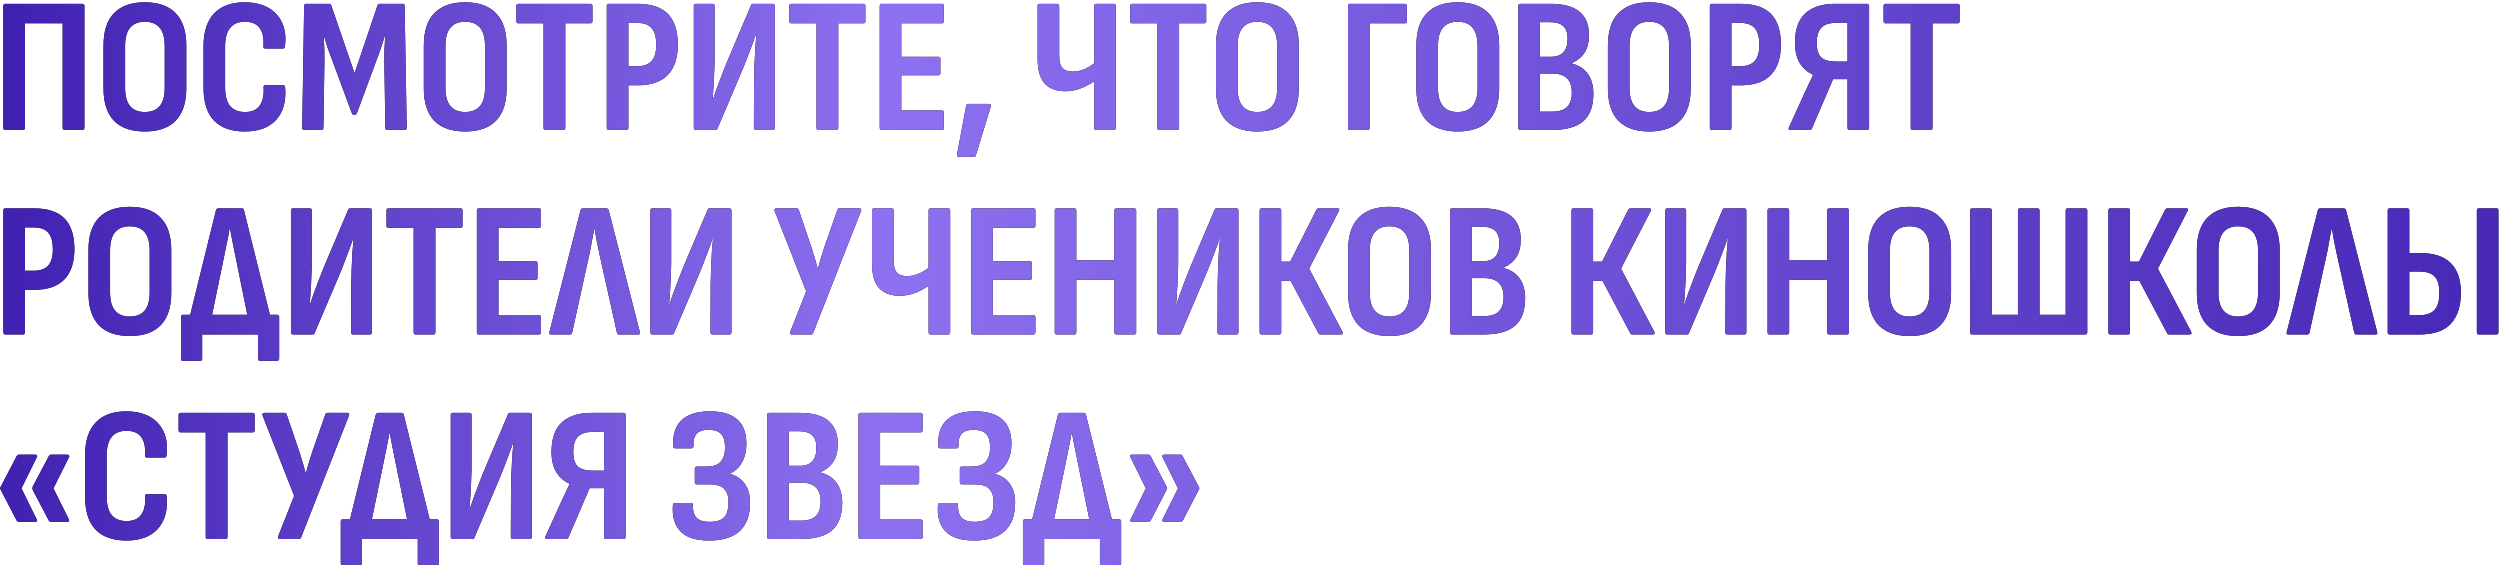
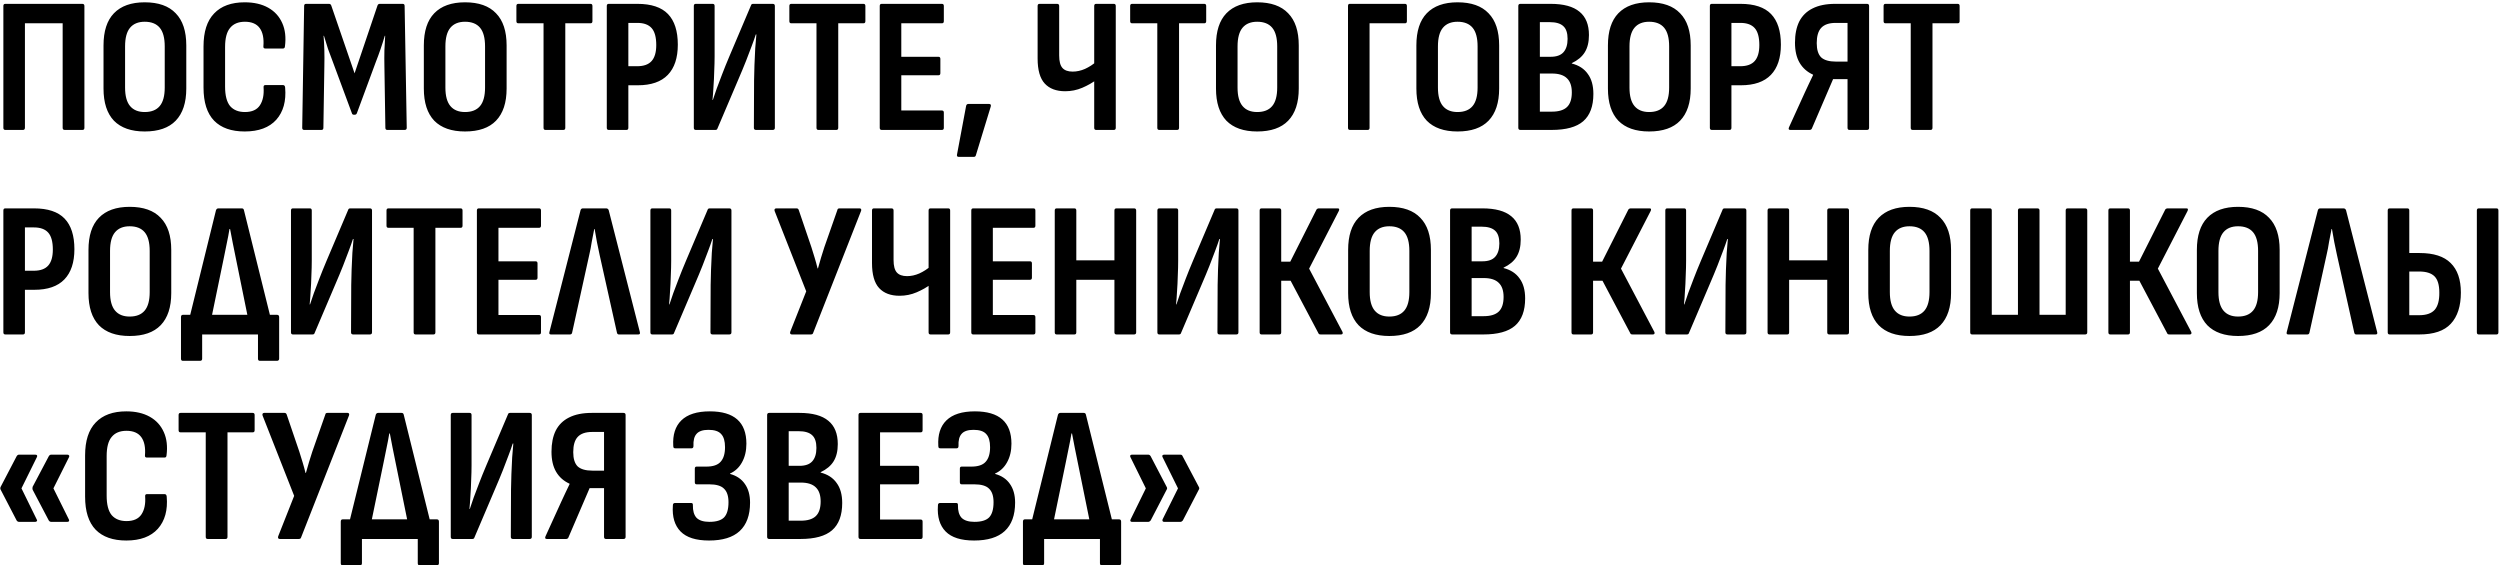
<svg xmlns="http://www.w3.org/2000/svg" width="1039" height="235" viewBox="0 0 1039 235" fill="none">
  <path d="M2.2 54C1.667 54 1.4 53.707 1.4 53.12V2.48C1.4 1.893 1.667 1.6 2.2 1.6H34.2C34.787 1.6 35.08 1.893 35.08 2.48V53.12C35.08 53.707 34.813 54 34.28 54H26.92C26.333 54 26.04 53.707 26.04 53.12V9.68H10.36V53.04C10.36 53.68 10.093 54 9.56 54H2.2ZM60.142 54.64C54.542 54.64 50.275 53.147 47.342 50.16C44.462 47.12 43.022 42.667 43.022 36.8V18.88C43.022 12.96 44.462 8.507 47.342 5.52C50.275 2.48 54.542 0.96 60.142 0.96C65.849 0.96 70.142 2.48 73.022 5.52C75.955 8.507 77.422 12.96 77.422 18.88V36.8C77.422 42.667 75.955 47.12 73.022 50.16C70.142 53.147 65.849 54.64 60.142 54.64ZM60.142 46.56C62.915 46.56 64.995 45.733 66.382 44.08C67.769 42.427 68.462 39.867 68.462 36.4V19.28C68.462 15.76 67.769 13.173 66.382 11.52C64.995 9.867 62.915 9.04 60.142 9.04C57.475 9.04 55.449 9.867 54.062 11.52C52.675 13.173 51.982 15.76 51.982 19.28V36.4C51.982 39.867 52.675 42.427 54.062 44.08C55.449 45.733 57.475 46.56 60.142 46.56ZM101.704 54.64C96.158 54.64 91.918 53.147 88.984 50.16C86.051 47.12 84.584 42.533 84.584 36.4V19.28C84.584 13.2 86.051 8.64 88.984 5.6C91.918 2.507 96.158 0.96 101.704 0.96C105.544 0.96 108.798 1.707 111.464 3.2C114.131 4.693 116.078 6.827 117.304 9.6C118.531 12.32 118.904 15.547 118.424 19.28C118.371 19.867 118.104 20.16 117.624 20.16H110.264C109.678 20.16 109.411 19.867 109.464 19.28C109.731 15.973 109.224 13.44 107.944 11.68C106.664 9.92 104.611 9.04 101.784 9.04C99.064 9.04 97.011 9.893 95.624 11.6C94.238 13.253 93.544 15.893 93.544 19.52V36C93.544 39.68 94.238 42.373 95.624 44.08C97.064 45.733 99.118 46.56 101.784 46.56C104.718 46.56 106.798 45.627 108.024 43.76C109.251 41.893 109.758 39.413 109.544 36.32C109.491 35.68 109.731 35.36 110.264 35.36H117.624C118.158 35.36 118.451 35.707 118.504 36.4C118.984 42 117.758 46.453 114.824 49.76C111.891 53.013 107.518 54.64 101.704 54.64ZM126.4 54C125.867 54 125.6 53.707 125.6 53.12L126.4 2.48C126.4 1.893 126.667 1.6 127.2 1.6H136.72C137.2 1.6 137.52 1.84 137.68 2.32L147.36 30.48L156.88 2.32C157.04 1.84 157.36 1.6 157.84 1.6H167.36C167.893 1.6 168.16 1.893 168.16 2.48L169.04 53.12C169.04 53.707 168.747 54 168.16 54H160.96C160.427 54 160.16 53.707 160.16 53.12L159.76 27.6C159.707 25.307 159.707 23.093 159.76 20.96C159.867 18.827 159.973 16.8 160.08 14.88H159.92C159.387 16.693 158.8 18.533 158.16 20.4C157.52 22.267 156.853 24.08 156.16 25.84L148.32 47.04C148.16 47.467 147.867 47.68 147.44 47.68H147.04C146.613 47.68 146.347 47.467 146.24 47.04L138.32 25.68C137.627 23.92 136.96 22.133 136.32 20.32C135.733 18.453 135.173 16.64 134.64 14.88H134.48C134.64 16.8 134.747 18.827 134.8 20.96C134.853 23.04 134.853 25.227 134.8 27.52L134.4 53.12C134.4 53.707 134.133 54 133.6 54H126.4ZM193.267 54.64C187.667 54.64 183.4 53.147 180.467 50.16C177.587 47.12 176.147 42.667 176.147 36.8V18.88C176.147 12.96 177.587 8.507 180.467 5.52C183.4 2.48 187.667 0.96 193.267 0.96C198.974 0.96 203.267 2.48 206.147 5.52C209.08 8.507 210.547 12.96 210.547 18.88V36.8C210.547 42.667 209.08 47.12 206.147 50.16C203.267 53.147 198.974 54.64 193.267 54.64ZM193.267 46.56C196.04 46.56 198.12 45.733 199.507 44.08C200.894 42.427 201.587 39.867 201.587 36.4V19.28C201.587 15.76 200.894 13.173 199.507 11.52C198.12 9.867 196.04 9.04 193.267 9.04C190.6 9.04 188.574 9.867 187.187 11.52C185.8 13.173 185.107 15.76 185.107 19.28V36.4C185.107 39.867 185.8 42.427 187.187 44.08C188.574 45.733 190.6 46.56 193.267 46.56ZM226.696 54C226.162 54 225.896 53.707 225.896 53.12V9.68H215.416C214.882 9.68 214.616 9.387 214.616 8.8V2.48C214.616 1.893 214.882 1.6 215.416 1.6H245.416C245.949 1.6 246.216 1.893 246.216 2.48V8.8C246.216 9.387 245.949 9.68 245.416 9.68H234.936V53.12C234.936 53.707 234.669 54 234.136 54H226.696ZM252.981 54C252.448 54 252.181 53.707 252.181 53.12V2.48C252.181 1.893 252.448 1.6 252.981 1.6H264.901C270.661 1.6 274.901 3.013 277.621 5.84C280.341 8.667 281.701 12.907 281.701 18.56C281.701 24.053 280.315 28.24 277.541 31.12C274.768 34 270.608 35.44 265.061 35.44H261.141V53.12C261.141 53.707 260.875 54 260.341 54H252.981ZM261.141 27.52H264.821C267.541 27.52 269.541 26.8 270.821 25.36C272.101 23.92 272.741 21.707 272.741 18.72C272.741 15.467 272.101 13.12 270.821 11.68C269.541 10.24 267.568 9.52 264.901 9.52H261.141V27.52ZM289.153 54C288.62 54 288.353 53.707 288.353 53.12V2.48C288.353 1.893 288.62 1.6 289.153 1.6H296.193C296.726 1.6 296.993 1.893 296.993 2.48V23.36C296.993 25.227 296.94 27.307 296.833 29.6C296.78 31.84 296.673 34.027 296.513 36.16C296.406 38.24 296.273 40.027 296.113 41.52H296.273C296.753 40.08 297.286 38.507 297.873 36.8C298.513 35.093 299.26 33.12 300.113 30.88C300.966 28.64 301.98 26.133 303.153 23.36L312.113 2.24C312.22 1.813 312.513 1.6 312.993 1.6H321.153C321.74 1.6 322.033 1.893 322.033 2.48V53.12C322.033 53.707 321.74 54 321.153 54H314.193C313.606 54 313.313 53.707 313.313 53.12L313.393 33.44C313.446 31.52 313.5 29.387 313.553 27.04C313.66 24.693 313.766 22.373 313.873 20.08C314.033 17.787 314.193 15.867 314.353 14.32H314.113C313.633 15.813 313.046 17.467 312.353 19.28C311.713 21.04 310.94 23.067 310.033 25.36C309.126 27.653 308.006 30.347 306.673 33.44L298.193 53.36C298.086 53.787 297.793 54 297.313 54H289.153ZM340.133 54C339.6 54 339.333 53.707 339.333 53.12V9.68H328.853C328.32 9.68 328.053 9.387 328.053 8.8V2.48C328.053 1.893 328.32 1.6 328.853 1.6H358.853C359.386 1.6 359.653 1.893 359.653 2.48V8.8C359.653 9.387 359.386 9.68 358.853 9.68H348.373V53.12C348.373 53.707 348.106 54 347.573 54H340.133ZM366.419 54C365.885 54 365.619 53.707 365.619 53.12V2.48C365.619 1.893 365.885 1.6 366.419 1.6H391.459C391.992 1.6 392.259 1.893 392.259 2.48V8.8C392.259 9.387 391.992 9.68 391.459 9.68H374.579V23.6H390.019C390.552 23.6 390.819 23.893 390.819 24.48V30.4C390.819 30.987 390.552 31.28 390.019 31.28H374.579V45.92H391.459C391.992 45.92 392.259 46.213 392.259 46.8V53.12C392.259 53.707 391.992 54 391.459 54H366.419ZM398.466 65.2C397.826 65.2 397.586 64.853 397.746 64.16L401.506 44.08C401.613 43.493 401.933 43.2 402.466 43.2H411.026C411.72 43.2 411.96 43.573 411.746 44.32L405.586 64.48C405.48 64.96 405.186 65.2 404.706 65.2H398.466ZM442.673 37.92C438.993 37.92 436.166 36.853 434.193 34.72C432.219 32.587 431.233 29.12 431.233 24.32V2.48C431.233 1.893 431.499 1.6 432.033 1.6H439.313C439.899 1.6 440.193 1.893 440.193 2.48V23.04C440.193 25.493 440.646 27.227 441.553 28.24C442.459 29.253 443.873 29.76 445.793 29.76C447.499 29.76 449.206 29.387 450.913 28.64C452.673 27.84 454.273 26.8 455.713 25.52V33.12C454.006 34.4 452.033 35.52 449.793 36.48C447.553 37.44 445.179 37.92 442.673 37.92ZM455.553 54C455.019 54 454.753 53.707 454.753 53.12V2.48C454.753 1.893 455.019 1.6 455.553 1.6H462.913C463.446 1.6 463.713 1.893 463.713 2.48V53.12C463.713 53.707 463.446 54 462.913 54H455.553ZM481.774 54C481.24 54 480.974 53.707 480.974 53.12V9.68H470.494C469.96 9.68 469.694 9.387 469.694 8.8V2.48C469.694 1.893 469.96 1.6 470.494 1.6H500.494C501.027 1.6 501.294 1.893 501.294 2.48V8.8C501.294 9.387 501.027 9.68 500.494 9.68H490.014V53.12C490.014 53.707 489.747 54 489.214 54H481.774ZM522.486 54.64C516.886 54.64 512.619 53.147 509.686 50.16C506.806 47.12 505.366 42.667 505.366 36.8V18.88C505.366 12.96 506.806 8.507 509.686 5.52C512.619 2.48 516.886 0.96 522.486 0.96C528.192 0.96 532.486 2.48 535.366 5.52C538.299 8.507 539.766 12.96 539.766 18.88V36.8C539.766 42.667 538.299 47.12 535.366 50.16C532.486 53.147 528.192 54.64 522.486 54.64ZM522.486 46.56C525.259 46.56 527.339 45.733 528.726 44.08C530.112 42.427 530.806 39.867 530.806 36.4V19.28C530.806 15.76 530.112 13.173 528.726 11.52C527.339 9.867 525.259 9.04 522.486 9.04C519.819 9.04 517.792 9.867 516.406 11.52C515.019 13.173 514.326 15.76 514.326 19.28V36.4C514.326 39.867 515.019 42.427 516.406 44.08C517.792 45.733 519.819 46.56 522.486 46.56ZM561.028 54C560.495 54 560.228 53.707 560.228 53.12V2.48C560.228 1.893 560.468 1.6 560.948 1.6H583.908C584.441 1.6 584.708 1.893 584.708 2.48V8.8C584.708 9.387 584.441 9.68 583.908 9.68H569.188V53.12C569.188 53.707 568.921 54 568.388 54H561.028ZM605.767 54.64C600.167 54.64 595.9 53.147 592.967 50.16C590.087 47.12 588.647 42.667 588.647 36.8V18.88C588.647 12.96 590.087 8.507 592.967 5.52C595.9 2.48 600.167 0.96 605.767 0.96C611.474 0.96 615.767 2.48 618.647 5.52C621.58 8.507 623.047 12.96 623.047 18.88V36.8C623.047 42.667 621.58 47.12 618.647 50.16C615.767 53.147 611.474 54.64 605.767 54.64ZM605.767 46.56C608.54 46.56 610.62 45.733 612.007 44.08C613.394 42.427 614.087 39.867 614.087 36.4V19.28C614.087 15.76 613.394 13.173 612.007 11.52C610.62 9.867 608.54 9.04 605.767 9.04C603.1 9.04 601.074 9.867 599.687 11.52C598.3 13.173 597.607 15.76 597.607 19.28V36.4C597.607 39.867 598.3 42.427 599.687 44.08C601.074 45.733 603.1 46.56 605.767 46.56ZM631.889 54C631.303 54 631.009 53.707 631.009 53.12V2.48C631.009 1.893 631.303 1.6 631.889 1.6H644.449C649.836 1.6 653.836 2.693 656.449 4.88C659.063 7.013 660.369 10.24 660.369 14.56C660.369 17.493 659.783 19.893 658.609 21.76C657.489 23.573 655.703 25.067 653.249 26.24V26.4C656.183 27.147 658.396 28.587 659.889 30.72C661.436 32.8 662.209 35.573 662.209 39.04C662.209 44.16 660.796 47.947 657.969 50.4C655.196 52.8 650.823 54 644.849 54H631.889ZM639.969 46.4H645.009C647.836 46.4 649.916 45.76 651.249 44.48C652.583 43.2 653.249 41.173 653.249 38.4C653.249 35.787 652.583 33.84 651.249 32.56C649.916 31.227 647.836 30.56 645.009 30.56H639.969V46.4ZM639.969 23.6H644.449C646.849 23.6 648.609 22.987 649.729 21.76C650.903 20.48 651.489 18.613 651.489 16.16C651.489 13.707 650.903 11.947 649.729 10.88C648.556 9.76 646.663 9.2 644.049 9.2H639.969V23.6ZM685.376 54.64C679.776 54.64 675.51 53.147 672.576 50.16C669.696 47.12 668.256 42.667 668.256 36.8V18.88C668.256 12.96 669.696 8.507 672.576 5.52C675.51 2.48 679.776 0.96 685.376 0.96C691.083 0.96 695.376 2.48 698.256 5.52C701.19 8.507 702.656 12.96 702.656 18.88V36.8C702.656 42.667 701.19 47.12 698.256 50.16C695.376 53.147 691.083 54.64 685.376 54.64ZM685.376 46.56C688.15 46.56 690.23 45.733 691.616 44.08C693.003 42.427 693.696 39.867 693.696 36.4V19.28C693.696 15.76 693.003 13.173 691.616 11.52C690.23 9.867 688.15 9.04 685.376 9.04C682.71 9.04 680.683 9.867 679.296 11.52C677.91 13.173 677.216 15.76 677.216 19.28V36.4C677.216 39.867 677.91 42.427 679.296 44.08C680.683 45.733 682.71 46.56 685.376 46.56ZM711.419 54C710.885 54 710.619 53.707 710.619 53.12V2.48C710.619 1.893 710.885 1.6 711.419 1.6H723.339C729.099 1.6 733.339 3.013 736.059 5.84C738.779 8.667 740.139 12.907 740.139 18.56C740.139 24.053 738.752 28.24 735.979 31.12C733.205 34 729.045 35.44 723.499 35.44H719.579V53.12C719.579 53.707 719.312 54 718.779 54H711.419ZM719.579 27.52H723.259C725.979 27.52 727.979 26.8 729.259 25.36C730.539 23.92 731.179 21.707 731.179 18.72C731.179 15.467 730.539 13.12 729.259 11.68C727.979 10.24 726.005 9.52 723.339 9.52H719.579V27.52ZM744.074 54C743.381 54 743.194 53.627 743.514 52.88L750.074 38.48C750.608 37.307 751.168 36.107 751.754 34.88C752.341 33.6 752.928 32.373 753.514 31.2V31.04C751.061 29.92 749.194 28.267 747.914 26.08C746.634 23.893 745.994 21.12 745.994 17.76C745.994 14.293 746.581 11.36 747.754 8.96C748.981 6.56 750.821 4.747 753.274 3.52C755.781 2.24 758.928 1.6 762.714 1.6H775.914C776.501 1.6 776.794 1.893 776.794 2.48V53.12C776.794 53.707 776.501 54 775.914 54H768.634C768.101 54 767.834 53.707 767.834 53.12V32.88H761.834L753.034 53.36C752.981 53.573 752.848 53.733 752.634 53.84C752.474 53.947 752.288 54 752.074 54H744.074ZM763.034 25.6H767.834V9.52H762.874C760.154 9.52 758.154 10.213 756.874 11.6C755.648 12.933 755.034 15.04 755.034 17.92C755.034 20.64 755.648 22.613 756.874 23.84C758.154 25.013 760.208 25.6 763.034 25.6ZM794.899 54C794.365 54 794.099 53.707 794.099 53.12V9.68H783.619C783.085 9.68 782.819 9.387 782.819 8.8V2.48C782.819 1.893 783.085 1.6 783.619 1.6H813.619C814.152 1.6 814.419 1.893 814.419 2.48V8.8C814.419 9.387 814.152 9.68 813.619 9.68H803.139V53.12C803.139 53.707 802.872 54 802.339 54H794.899ZM2.2 139C1.667 139 1.4 138.707 1.4 138.12V87.48C1.4 86.893 1.667 86.6 2.2 86.6H14.12C19.88 86.6 24.12 88.013 26.84 90.84C29.56 93.667 30.92 97.907 30.92 103.56C30.92 109.053 29.533 113.24 26.76 116.12C23.987 119 19.827 120.44 14.28 120.44H10.36V138.12C10.36 138.707 10.093 139 9.56 139H2.2ZM10.36 112.52H14.04C16.76 112.52 18.76 111.8 20.04 110.36C21.32 108.92 21.96 106.707 21.96 103.72C21.96 100.467 21.32 98.12 20.04 96.68C18.76 95.24 16.787 94.52 14.12 94.52H10.36V112.52ZM53.892 139.64C48.292 139.64 44.025 138.147 41.092 135.16C38.212 132.12 36.772 127.667 36.772 121.8V103.88C36.772 97.96 38.212 93.507 41.092 90.52C44.025 87.48 48.292 85.96 53.892 85.96C59.599 85.96 63.892 87.48 66.772 90.52C69.705 93.507 71.172 97.96 71.172 103.88V121.8C71.172 127.667 69.705 132.12 66.772 135.16C63.892 138.147 59.599 139.64 53.892 139.64ZM53.892 131.56C56.665 131.56 58.745 130.733 60.132 129.08C61.519 127.427 62.212 124.867 62.212 121.4V104.28C62.212 100.76 61.519 98.173 60.132 96.52C58.745 94.867 56.665 94.04 53.892 94.04C51.225 94.04 49.199 94.867 47.812 96.52C46.425 98.173 45.732 100.76 45.732 104.28V121.4C45.732 124.867 46.425 127.427 47.812 129.08C49.199 130.733 51.225 131.56 53.892 131.56ZM86.976 136.44L77.696 136.36L89.776 87.32C89.99 86.84 90.31 86.6 90.736 86.6H100.496C100.976 86.6 101.27 86.84 101.376 87.32L113.536 136.36L103.936 136.44L97.936 106.92C97.51 104.947 97.11 102.973 96.736 101C96.363 99.027 95.99 97.08 95.616 95.16H95.376C95.056 97.133 94.683 99.107 94.256 101.08C93.883 103.053 93.483 105.027 93.056 107L86.976 136.44ZM76.016 149.96C75.483 149.96 75.216 149.667 75.216 149.08V131.8C75.216 131.16 75.483 130.84 76.016 130.84H115.136C115.723 130.84 116.016 131.16 116.016 131.8V149.08C116.016 149.347 115.936 149.56 115.776 149.72C115.616 149.88 115.403 149.96 115.136 149.96H108.016C107.483 149.96 107.216 149.667 107.216 149.08V139H84.016V149.08C84.016 149.667 83.723 149.96 83.136 149.96H76.016ZM121.731 139C121.198 139 120.931 138.707 120.931 138.12V87.48C120.931 86.893 121.198 86.6 121.731 86.6H128.771C129.305 86.6 129.571 86.893 129.571 87.48V108.36C129.571 110.227 129.518 112.307 129.411 114.6C129.358 116.84 129.251 119.027 129.091 121.16C128.985 123.24 128.851 125.027 128.691 126.52H128.851C129.331 125.08 129.865 123.507 130.451 121.8C131.091 120.093 131.838 118.12 132.691 115.88C133.545 113.64 134.558 111.133 135.731 108.36L144.691 87.24C144.798 86.813 145.091 86.6 145.571 86.6H153.731C154.318 86.6 154.611 86.893 154.611 87.48V138.12C154.611 138.707 154.318 139 153.731 139H146.771C146.185 139 145.891 138.707 145.891 138.12L145.971 118.44C146.025 116.52 146.078 114.387 146.131 112.04C146.238 109.693 146.345 107.373 146.451 105.08C146.611 102.787 146.771 100.867 146.931 99.32H146.691C146.211 100.813 145.625 102.467 144.931 104.28C144.291 106.04 143.518 108.067 142.611 110.36C141.705 112.653 140.585 115.347 139.251 118.44L130.771 138.36C130.665 138.787 130.371 139 129.891 139H121.731ZM172.711 139C172.178 139 171.911 138.707 171.911 138.12V94.68H161.431C160.898 94.68 160.631 94.387 160.631 93.8V87.48C160.631 86.893 160.898 86.6 161.431 86.6H191.431C191.965 86.6 192.231 86.893 192.231 87.48V93.8C192.231 94.387 191.965 94.68 191.431 94.68H180.951V138.12C180.951 138.707 180.685 139 180.151 139H172.711ZM198.997 139C198.464 139 198.197 138.707 198.197 138.12V87.48C198.197 86.893 198.464 86.6 198.997 86.6H224.037C224.57 86.6 224.837 86.893 224.837 87.48V93.8C224.837 94.387 224.57 94.68 224.037 94.68H207.157V108.6H222.597C223.13 108.6 223.397 108.893 223.397 109.48V115.4C223.397 115.987 223.13 116.28 222.597 116.28H207.157V130.92H224.037C224.57 130.92 224.837 131.213 224.837 131.8V138.12C224.837 138.707 224.57 139 224.037 139H198.997ZM228.968 139C228.381 139 228.168 138.68 228.328 138.04L241.288 87.32C241.448 86.84 241.768 86.6 242.248 86.6H251.928C252.408 86.6 252.755 86.84 252.968 87.32L265.928 138.04C266.088 138.68 265.875 139 265.288 139H257.208C256.781 139 256.515 138.76 256.408 138.28L249.208 105.96C248.835 104.2 248.461 102.413 248.088 100.6C247.768 98.733 247.448 96.92 247.128 95.16H246.968C246.595 96.92 246.248 98.707 245.928 100.52C245.661 102.333 245.315 104.147 244.888 105.96L237.768 138.28C237.661 138.76 237.368 139 236.888 139H228.968ZM271.106 139C270.573 139 270.306 138.707 270.306 138.12V87.48C270.306 86.893 270.573 86.6 271.106 86.6H278.146C278.68 86.6 278.946 86.893 278.946 87.48V108.36C278.946 110.227 278.893 112.307 278.786 114.6C278.733 116.84 278.626 119.027 278.466 121.16C278.36 123.24 278.226 125.027 278.066 126.52H278.226C278.706 125.08 279.24 123.507 279.826 121.8C280.466 120.093 281.213 118.12 282.066 115.88C282.92 113.64 283.933 111.133 285.106 108.36L294.066 87.24C294.173 86.813 294.466 86.6 294.946 86.6H303.106C303.693 86.6 303.986 86.893 303.986 87.48V138.12C303.986 138.707 303.693 139 303.106 139H296.146C295.56 139 295.266 138.707 295.266 138.12L295.346 118.44C295.4 116.52 295.453 114.387 295.506 112.04C295.613 109.693 295.72 107.373 295.826 105.08C295.986 102.787 296.146 100.867 296.306 99.32H296.066C295.586 100.813 295 102.467 294.306 104.28C293.666 106.04 292.893 108.067 291.986 110.36C291.08 112.653 289.96 115.347 288.626 118.44L280.146 138.36C280.04 138.787 279.746 139 279.266 139H271.106ZM329.066 139C328.8 139 328.586 138.893 328.426 138.68C328.32 138.467 328.32 138.2 328.426 137.88L335.066 121.08L321.946 87.72C321.84 87.4 321.84 87.133 321.946 86.92C322.106 86.707 322.32 86.6 322.586 86.6H331.066C331.493 86.6 331.786 86.813 331.946 87.24L337.226 102.76C337.706 104.253 338.16 105.72 338.586 107.16C339.013 108.547 339.413 110.013 339.786 111.56H339.946C340.373 110.013 340.8 108.52 341.226 107.08C341.706 105.64 342.16 104.2 342.586 102.76L348.026 87.24C348.08 86.813 348.373 86.6 348.906 86.6H357.306C357.573 86.6 357.76 86.707 357.866 86.92C357.973 87.133 357.973 87.373 357.866 87.64L337.946 138.36C337.84 138.787 337.52 139 336.986 139H329.066ZM373.844 122.92C370.164 122.92 367.338 121.853 365.364 119.72C363.391 117.587 362.404 114.12 362.404 109.32V87.48C362.404 86.893 362.671 86.6 363.204 86.6H370.484C371.071 86.6 371.364 86.893 371.364 87.48V108.04C371.364 110.493 371.818 112.227 372.724 113.24C373.631 114.253 375.044 114.76 376.964 114.76C378.671 114.76 380.378 114.387 382.084 113.64C383.844 112.84 385.444 111.8 386.884 110.52V118.12C385.178 119.4 383.204 120.52 380.964 121.48C378.724 122.44 376.351 122.92 373.844 122.92ZM386.724 139C386.191 139 385.924 138.707 385.924 138.12V87.48C385.924 86.893 386.191 86.6 386.724 86.6H394.084C394.618 86.6 394.884 86.893 394.884 87.48V138.12C394.884 138.707 394.618 139 394.084 139H386.724ZM404.466 139C403.932 139 403.666 138.707 403.666 138.12V87.48C403.666 86.893 403.932 86.6 404.466 86.6H429.506C430.039 86.6 430.306 86.893 430.306 87.48V93.8C430.306 94.387 430.039 94.68 429.506 94.68H412.626V108.6H428.066C428.599 108.6 428.866 108.893 428.866 109.48V115.4C428.866 115.987 428.599 116.28 428.066 116.28H412.626V130.92H429.506C430.039 130.92 430.306 131.213 430.306 131.8V138.12C430.306 138.707 430.039 139 429.506 139H404.466ZM439.153 139C438.62 139 438.353 138.707 438.353 138.12V87.48C438.353 86.893 438.62 86.6 439.153 86.6H446.513C447.046 86.6 447.313 86.893 447.313 87.48V108.2H463.153V87.48C463.153 86.893 463.446 86.6 464.033 86.6H471.313C471.9 86.6 472.193 86.893 472.193 87.48V138.12C472.193 138.707 471.9 139 471.313 139H464.033C463.446 139 463.153 138.707 463.153 138.12V116.28H447.313V138.12C447.313 138.707 447.046 139 446.513 139H439.153ZM481.809 139C481.276 139 481.009 138.707 481.009 138.12V87.48C481.009 86.893 481.276 86.6 481.809 86.6H488.849C489.383 86.6 489.649 86.893 489.649 87.48V108.36C489.649 110.227 489.596 112.307 489.489 114.6C489.436 116.84 489.329 119.027 489.169 121.16C489.063 123.24 488.929 125.027 488.769 126.52H488.929C489.409 125.08 489.943 123.507 490.529 121.8C491.169 120.093 491.916 118.12 492.769 115.88C493.623 113.64 494.636 111.133 495.809 108.36L504.769 87.24C504.876 86.813 505.169 86.6 505.649 86.6H513.809C514.396 86.6 514.689 86.893 514.689 87.48V138.12C514.689 138.707 514.396 139 513.809 139H506.849C506.263 139 505.969 138.707 505.969 138.12L506.049 118.44C506.103 116.52 506.156 114.387 506.209 112.04C506.316 109.693 506.423 107.373 506.529 105.08C506.689 102.787 506.849 100.867 507.009 99.32H506.769C506.289 100.813 505.703 102.467 505.009 104.28C504.369 106.04 503.596 108.067 502.689 110.36C501.783 112.653 500.663 115.347 499.329 118.44L490.849 138.36C490.743 138.787 490.449 139 489.969 139H481.809ZM524.309 139C523.776 139 523.509 138.707 523.509 138.12V87.48C523.509 86.893 523.776 86.6 524.309 86.6H531.669C532.203 86.6 532.469 86.893 532.469 87.48V108.76H536.229L547.109 87.16C547.216 86.947 547.349 86.813 547.509 86.76C547.723 86.653 547.909 86.6 548.069 86.6H555.989C556.309 86.6 556.496 86.707 556.549 86.92C556.603 87.133 556.549 87.4 556.389 87.72L544.069 111.64L557.909 137.88C558.069 138.2 558.096 138.467 557.989 138.68C557.883 138.893 557.669 139 557.349 139H548.869C548.656 139 548.469 138.973 548.309 138.92C548.149 138.867 548.016 138.707 547.909 138.44L536.389 116.68H532.469V138.12C532.469 138.707 532.203 139 531.669 139H524.309ZM577.408 139.64C571.808 139.64 567.541 138.147 564.608 135.16C561.728 132.12 560.288 127.667 560.288 121.8V103.88C560.288 97.96 561.728 93.507 564.608 90.52C567.541 87.48 571.808 85.96 577.408 85.96C583.114 85.96 587.408 87.48 590.288 90.52C593.221 93.507 594.688 97.96 594.688 103.88V121.8C594.688 127.667 593.221 132.12 590.288 135.16C587.408 138.147 583.114 139.64 577.408 139.64ZM577.408 131.56C580.181 131.56 582.261 130.733 583.648 129.08C585.034 127.427 585.728 124.867 585.728 121.4V104.28C585.728 100.76 585.034 98.173 583.648 96.52C582.261 94.867 580.181 94.04 577.408 94.04C574.741 94.04 572.714 94.867 571.328 96.52C569.941 98.173 569.248 100.76 569.248 104.28V121.4C569.248 124.867 569.941 127.427 571.328 129.08C572.714 130.733 574.741 131.56 577.408 131.56ZM603.53 139C602.943 139 602.65 138.707 602.65 138.12V87.48C602.65 86.893 602.943 86.6 603.53 86.6H616.09C621.477 86.6 625.477 87.693 628.09 89.88C630.703 92.013 632.01 95.24 632.01 99.56C632.01 102.493 631.423 104.893 630.25 106.76C629.13 108.573 627.343 110.067 624.89 111.24V111.4C627.823 112.147 630.037 113.587 631.53 115.72C633.077 117.8 633.85 120.573 633.85 124.04C633.85 129.16 632.437 132.947 629.61 135.4C626.837 137.8 622.463 139 616.49 139H603.53ZM611.61 131.4H616.65C619.477 131.4 621.557 130.76 622.89 129.48C624.223 128.2 624.89 126.173 624.89 123.4C624.89 120.787 624.223 118.84 622.89 117.56C621.557 116.227 619.477 115.56 616.65 115.56H611.61V131.4ZM611.61 108.6H616.09C618.49 108.6 620.25 107.987 621.37 106.76C622.543 105.48 623.13 103.613 623.13 101.16C623.13 98.707 622.543 96.947 621.37 95.88C620.197 94.76 618.303 94.2 615.69 94.2H611.61V108.6ZM653.919 139C653.385 139 653.119 138.707 653.119 138.12V87.48C653.119 86.893 653.385 86.6 653.919 86.6H661.279C661.812 86.6 662.079 86.893 662.079 87.48V108.76H665.839L676.719 87.16C676.825 86.947 676.959 86.813 677.119 86.76C677.332 86.653 677.519 86.6 677.679 86.6H685.599C685.919 86.6 686.105 86.707 686.159 86.92C686.212 87.133 686.159 87.4 685.999 87.72L673.679 111.64L687.519 137.88C687.679 138.2 687.705 138.467 687.599 138.68C687.492 138.893 687.279 139 686.959 139H678.479C678.265 139 678.079 138.973 677.919 138.92C677.759 138.867 677.625 138.707 677.519 138.44L665.999 116.68H662.079V138.12C662.079 138.707 661.812 139 661.279 139H653.919ZM692.903 139C692.37 139 692.103 138.707 692.103 138.12V87.48C692.103 86.893 692.37 86.6 692.903 86.6H699.943C700.476 86.6 700.743 86.893 700.743 87.48V108.36C700.743 110.227 700.69 112.307 700.583 114.6C700.53 116.84 700.423 119.027 700.263 121.16C700.156 123.24 700.023 125.027 699.863 126.52H700.023C700.503 125.08 701.036 123.507 701.623 121.8C702.263 120.093 703.01 118.12 703.863 115.88C704.716 113.64 705.73 111.133 706.903 108.36L715.863 87.24C715.97 86.813 716.263 86.6 716.743 86.6H724.903C725.49 86.6 725.783 86.893 725.783 87.48V138.12C725.783 138.707 725.49 139 724.903 139H717.943C717.356 139 717.063 138.707 717.063 138.12L717.143 118.44C717.196 116.52 717.25 114.387 717.303 112.04C717.41 109.693 717.516 107.373 717.623 105.08C717.783 102.787 717.943 100.867 718.103 99.32H717.863C717.383 100.813 716.796 102.467 716.103 104.28C715.463 106.04 714.69 108.067 713.783 110.36C712.876 112.653 711.756 115.347 710.423 118.44L701.943 138.36C701.836 138.787 701.543 139 701.063 139H692.903ZM735.403 139C734.87 139 734.603 138.707 734.603 138.12V87.48C734.603 86.893 734.87 86.6 735.403 86.6H742.763C743.296 86.6 743.563 86.893 743.563 87.48V108.2H759.403V87.48C759.403 86.893 759.696 86.6 760.283 86.6H767.563C768.15 86.6 768.443 86.893 768.443 87.48V138.12C768.443 138.707 768.15 139 767.563 139H760.283C759.696 139 759.403 138.707 759.403 138.12V116.28H743.563V138.12C743.563 138.707 743.296 139 742.763 139H735.403ZM793.579 139.64C787.979 139.64 783.713 138.147 780.779 135.16C777.899 132.12 776.459 127.667 776.459 121.8V103.88C776.459 97.96 777.899 93.507 780.779 90.52C783.713 87.48 787.979 85.96 793.579 85.96C799.286 85.96 803.579 87.48 806.459 90.52C809.393 93.507 810.859 97.96 810.859 103.88V121.8C810.859 127.667 809.393 132.12 806.459 135.16C803.579 138.147 799.286 139.64 793.579 139.64ZM793.579 131.56C796.353 131.56 798.433 130.733 799.819 129.08C801.206 127.427 801.899 124.867 801.899 121.4V104.28C801.899 100.76 801.206 98.173 799.819 96.52C798.433 94.867 796.353 94.04 793.579 94.04C790.913 94.04 788.886 94.867 787.499 96.52C786.113 98.173 785.419 100.76 785.419 104.28V121.4C785.419 124.867 786.113 127.427 787.499 129.08C788.886 130.733 790.913 131.56 793.579 131.56ZM819.622 139C819.089 139 818.822 138.707 818.822 138.12V87.48C818.822 86.893 819.089 86.6 819.622 86.6H826.982C827.515 86.6 827.782 86.893 827.782 87.48V130.84H838.662V87.48C838.662 86.893 838.929 86.6 839.462 86.6H846.742C847.329 86.6 847.622 86.893 847.622 87.48V130.84H858.502V87.48C858.502 86.893 858.769 86.6 859.302 86.6H866.582C867.169 86.6 867.462 86.893 867.462 87.48V138.12C867.462 138.707 867.169 139 866.582 139H819.622ZM877.044 139C876.51 139 876.244 138.707 876.244 138.12V87.48C876.244 86.893 876.51 86.6 877.044 86.6H884.404C884.937 86.6 885.204 86.893 885.204 87.48V108.76H888.964L899.844 87.16C899.95 86.947 900.084 86.813 900.244 86.76C900.457 86.653 900.644 86.6 900.804 86.6H908.724C909.044 86.6 909.23 86.707 909.284 86.92C909.337 87.133 909.284 87.4 909.124 87.72L896.804 111.64L910.644 137.88C910.804 138.2 910.83 138.467 910.724 138.68C910.617 138.893 910.404 139 910.084 139H901.604C901.39 139 901.204 138.973 901.044 138.92C900.884 138.867 900.75 138.707 900.644 138.44L889.124 116.68H885.204V138.12C885.204 138.707 884.937 139 884.404 139H877.044ZM930.142 139.64C924.542 139.64 920.275 138.147 917.342 135.16C914.462 132.12 913.022 127.667 913.022 121.8V103.88C913.022 97.96 914.462 93.507 917.342 90.52C920.275 87.48 924.542 85.96 930.142 85.96C935.849 85.96 940.142 87.48 943.022 90.52C945.955 93.507 947.422 97.96 947.422 103.88V121.8C947.422 127.667 945.955 132.12 943.022 135.16C940.142 138.147 935.849 139.64 930.142 139.64ZM930.142 131.56C932.915 131.56 934.995 130.733 936.382 129.08C937.769 127.427 938.462 124.867 938.462 121.4V104.28C938.462 100.76 937.769 98.173 936.382 96.52C934.995 94.867 932.915 94.04 930.142 94.04C927.475 94.04 925.449 94.867 924.062 96.52C922.675 98.173 921.982 100.76 921.982 104.28V121.4C921.982 124.867 922.675 127.427 924.062 129.08C925.449 130.733 927.475 131.56 930.142 131.56ZM950.999 139C950.413 139 950.199 138.68 950.359 138.04L963.319 87.32C963.479 86.84 963.799 86.6 964.279 86.6H973.959C974.439 86.6 974.786 86.84 974.999 87.32L987.959 138.04C988.119 138.68 987.906 139 987.319 139H979.239C978.813 139 978.546 138.76 978.439 138.28L971.239 105.96C970.866 104.2 970.493 102.413 970.119 100.6C969.799 98.733 969.479 96.92 969.159 95.16H968.999C968.626 96.92 968.279 98.707 967.959 100.52C967.693 102.333 967.346 104.147 966.919 105.96L959.799 138.28C959.693 138.76 959.399 139 958.919 139H950.999ZM993.138 139C992.604 139 992.338 138.707 992.338 138.12V87.48C992.338 86.893 992.604 86.6 993.138 86.6H1000.5C1001.03 86.6 1001.3 86.893 1001.3 87.48V105.16H1005.62C1011.43 105.16 1015.72 106.547 1018.5 109.32C1021.32 112.093 1022.74 116.173 1022.74 121.56C1022.74 127.213 1021.35 131.533 1018.58 134.52C1015.86 137.507 1011.48 139 1005.46 139H993.138ZM1001.3 131H1005.38C1008.36 131 1010.52 130.253 1011.86 128.76C1013.19 127.213 1013.83 124.813 1013.78 121.56C1013.78 118.413 1013.11 116.173 1011.78 114.84C1010.44 113.507 1008.31 112.84 1005.38 112.84H1001.3V131ZM1030.18 139C1029.64 139 1029.38 138.707 1029.38 138.12V87.48C1029.38 86.893 1029.64 86.6 1030.18 86.6H1037.54C1038.07 86.6 1038.34 86.893 1038.34 87.48V138.12C1038.34 138.707 1038.07 139 1037.54 139H1030.18ZM21.24 216.88C20.867 216.88 20.547 216.693 20.28 216.32L13.56 203.52C13.507 203.36 13.48 203.173 13.48 202.96C13.48 202.693 13.507 202.48 13.56 202.32L20.28 189.6C20.547 189.173 20.867 188.96 21.24 188.96H28.04C28.36 188.96 28.573 189.067 28.68 189.28C28.84 189.44 28.84 189.68 28.68 190L22.2 202.96L28.6 215.84C28.76 216.107 28.787 216.347 28.68 216.56C28.573 216.773 28.36 216.88 28.04 216.88H21.24ZM7.88 216.88C7.507 216.88 7.187 216.693 6.92 216.32L0.28 203.52C0.173 203.36 0.12 203.173 0.12 202.96C0.12 202.693 0.173 202.48 0.28 202.32L6.92 189.6C7.187 189.173 7.507 188.96 7.88 188.96H14.68C15.053 188.96 15.293 189.067 15.4 189.28C15.507 189.44 15.48 189.68 15.32 190L8.92 202.96L15.24 215.84C15.453 216.107 15.48 216.347 15.32 216.56C15.213 216.773 15 216.88 14.68 216.88H7.88ZM52.486 224.64C46.939 224.64 42.699 223.147 39.766 220.16C36.832 217.12 35.366 212.533 35.366 206.4V189.28C35.366 183.2 36.832 178.64 39.766 175.6C42.699 172.507 46.939 170.96 52.486 170.96C56.326 170.96 59.579 171.707 62.246 173.2C64.912 174.693 66.859 176.827 68.086 179.6C69.312 182.32 69.686 185.547 69.206 189.28C69.152 189.867 68.886 190.16 68.406 190.16H61.046C60.459 190.16 60.192 189.867 60.246 189.28C60.512 185.973 60.006 183.44 58.726 181.68C57.446 179.92 55.392 179.04 52.566 179.04C49.846 179.04 47.792 179.893 46.406 181.6C45.019 183.253 44.326 185.893 44.326 189.52V206C44.326 209.68 45.019 212.373 46.406 214.08C47.846 215.733 49.899 216.56 52.566 216.56C55.499 216.56 57.579 215.627 58.806 213.76C60.032 211.893 60.539 209.413 60.326 206.32C60.272 205.68 60.512 205.36 61.046 205.36H68.406C68.939 205.36 69.232 205.707 69.286 206.4C69.766 212 68.539 216.453 65.606 219.76C62.672 223.013 58.299 224.64 52.486 224.64ZM86.305 224C85.772 224 85.505 223.707 85.505 223.12V179.68H75.025C74.492 179.68 74.225 179.387 74.225 178.8V172.48C74.225 171.893 74.492 171.6 75.025 171.6H105.025C105.558 171.6 105.825 171.893 105.825 172.48V178.8C105.825 179.387 105.558 179.68 105.025 179.68H94.545V223.12C94.545 223.707 94.278 224 93.745 224H86.305ZM116.254 224C115.987 224 115.774 223.893 115.614 223.68C115.507 223.467 115.507 223.2 115.614 222.88L122.254 206.08L109.134 172.72C109.027 172.4 109.027 172.133 109.134 171.92C109.294 171.707 109.507 171.6 109.774 171.6H118.254C118.68 171.6 118.974 171.813 119.134 172.24L124.414 187.76C124.894 189.253 125.347 190.72 125.774 192.16C126.2 193.547 126.6 195.013 126.974 196.56H127.134C127.56 195.013 127.987 193.52 128.414 192.08C128.894 190.64 129.347 189.2 129.774 187.76L135.214 172.24C135.267 171.813 135.56 171.6 136.094 171.6H144.494C144.76 171.6 144.947 171.707 145.054 171.92C145.16 172.133 145.16 172.373 145.054 172.64L125.134 223.36C125.027 223.787 124.707 224 124.174 224H116.254ZM153.383 221.44L144.103 221.36L156.183 172.32C156.396 171.84 156.716 171.6 157.143 171.6H166.903C167.383 171.6 167.676 171.84 167.783 172.32L179.943 221.36L170.343 221.44L164.343 191.92C163.916 189.947 163.516 187.973 163.143 186C162.769 184.027 162.396 182.08 162.023 180.16H161.783C161.463 182.133 161.089 184.107 160.663 186.08C160.289 188.053 159.889 190.027 159.463 192L153.383 221.44ZM142.423 234.96C141.889 234.96 141.623 234.667 141.623 234.08V216.8C141.623 216.16 141.889 215.84 142.423 215.84H181.543C182.129 215.84 182.423 216.16 182.423 216.8V234.08C182.423 234.347 182.343 234.56 182.182 234.72C182.023 234.88 181.809 234.96 181.543 234.96H174.423C173.889 234.96 173.623 234.667 173.623 234.08V224H150.423V234.08C150.423 234.667 150.129 234.96 149.543 234.96H142.423ZM188.138 224C187.604 224 187.338 223.707 187.338 223.12V172.48C187.338 171.893 187.604 171.6 188.138 171.6H195.178C195.711 171.6 195.978 171.893 195.978 172.48V193.36C195.978 195.227 195.924 197.307 195.818 199.6C195.764 201.84 195.658 204.027 195.498 206.16C195.391 208.24 195.258 210.027 195.098 211.52H195.258C195.738 210.08 196.271 208.507 196.858 206.8C197.498 205.093 198.244 203.12 199.098 200.88C199.951 198.64 200.964 196.133 202.138 193.36L211.098 172.24C211.204 171.813 211.498 171.6 211.978 171.6H220.138C220.724 171.6 221.018 171.893 221.018 172.48V223.12C221.018 223.707 220.724 224 220.138 224H213.178C212.591 224 212.298 223.707 212.298 223.12L212.378 203.44C212.431 201.52 212.484 199.387 212.538 197.04C212.644 194.693 212.751 192.373 212.858 190.08C213.018 187.787 213.178 185.867 213.338 184.32H213.098C212.618 185.813 212.031 187.467 211.338 189.28C210.698 191.04 209.924 193.067 209.018 195.36C208.111 197.653 206.991 200.347 205.658 203.44L197.178 223.36C197.071 223.787 196.778 224 196.298 224H188.138ZM227.278 224C226.584 224 226.398 223.627 226.718 222.88L233.278 208.48C233.811 207.307 234.371 206.107 234.958 204.88C235.544 203.6 236.131 202.373 236.718 201.2V201.04C234.264 199.92 232.398 198.267 231.118 196.08C229.838 193.893 229.198 191.12 229.198 187.76C229.198 184.293 229.784 181.36 230.958 178.96C232.184 176.56 234.024 174.747 236.478 173.52C238.984 172.24 242.131 171.6 245.918 171.6H259.118C259.704 171.6 259.998 171.893 259.998 172.48V223.12C259.998 223.707 259.704 224 259.118 224H251.838C251.304 224 251.038 223.707 251.038 223.12V202.88H245.038L236.238 223.36C236.184 223.573 236.051 223.733 235.838 223.84C235.678 223.947 235.491 224 235.278 224H227.278ZM246.238 195.6H251.038V179.52H246.078C243.358 179.52 241.358 180.213 240.078 181.6C238.851 182.933 238.238 185.04 238.238 187.92C238.238 190.64 238.851 192.613 240.078 193.84C241.358 195.013 243.411 195.6 246.238 195.6ZM294.682 224.64C289.242 224.64 285.295 223.387 282.842 220.88C280.389 218.373 279.322 214.8 279.642 210.16C279.642 209.68 279.722 209.387 279.882 209.28C280.042 209.12 280.255 209.04 280.522 209.04H287.242C287.775 209.04 288.015 209.333 287.962 209.92C287.909 212.267 288.415 214.027 289.482 215.2C290.602 216.32 292.389 216.88 294.842 216.88C297.669 216.88 299.695 216.267 300.922 215.04C302.149 213.76 302.762 211.653 302.762 208.72C302.762 206.16 302.149 204.293 300.922 203.12C299.749 201.893 297.669 201.28 294.682 201.28H289.482C289.002 201.28 288.762 200.987 288.762 200.4V194.8C288.762 194.213 289.002 193.92 289.482 193.92H293.562C296.335 193.92 298.309 193.253 299.482 191.92C300.709 190.587 301.322 188.56 301.322 185.84C301.322 183.333 300.789 181.52 299.722 180.4C298.709 179.227 296.949 178.64 294.442 178.64C292.095 178.64 290.442 179.2 289.482 180.32C288.522 181.387 288.095 183.067 288.202 185.36C288.202 186 287.935 186.32 287.402 186.32H280.682C280.415 186.32 280.202 186.267 280.042 186.16C279.882 186 279.802 185.707 279.802 185.28C279.535 180.693 280.655 177.173 283.162 174.72C285.722 172.213 289.669 170.96 295.002 170.96C305.135 170.96 310.202 175.44 310.202 184.4C310.202 187.387 309.589 189.973 308.362 192.16C307.189 194.293 305.535 195.84 303.402 196.8V196.96C306.122 197.707 308.175 199.093 309.562 201.12C311.002 203.147 311.722 205.733 311.722 208.88C311.722 214.107 310.282 218.053 307.402 220.72C304.575 223.333 300.335 224.64 294.682 224.64ZM319.702 224C319.115 224 318.822 223.707 318.822 223.12V172.48C318.822 171.893 319.115 171.6 319.702 171.6H332.262C337.649 171.6 341.649 172.693 344.262 174.88C346.875 177.013 348.182 180.24 348.182 184.56C348.182 187.493 347.595 189.893 346.422 191.76C345.302 193.573 343.515 195.067 341.062 196.24V196.4C343.995 197.147 346.209 198.587 347.702 200.72C349.249 202.8 350.022 205.573 350.022 209.04C350.022 214.16 348.609 217.947 345.782 220.4C343.009 222.8 338.635 224 332.662 224H319.702ZM327.782 216.4H332.822C335.649 216.4 337.729 215.76 339.062 214.48C340.395 213.2 341.062 211.173 341.062 208.4C341.062 205.787 340.395 203.84 339.062 202.56C337.729 201.227 335.649 200.56 332.822 200.56H327.782V216.4ZM327.782 193.6H332.262C334.662 193.6 336.422 192.987 337.542 191.76C338.715 190.48 339.302 188.613 339.302 186.16C339.302 183.707 338.715 181.947 337.542 180.88C336.369 179.76 334.475 179.2 331.862 179.2H327.782V193.6ZM357.591 224C357.057 224 356.791 223.707 356.791 223.12V172.48C356.791 171.893 357.057 171.6 357.591 171.6H382.631C383.164 171.6 383.431 171.893 383.431 172.48V178.8C383.431 179.387 383.164 179.68 382.631 179.68H365.751V193.6H381.191C381.724 193.6 381.991 193.893 381.991 194.48V200.4C381.991 200.987 381.724 201.28 381.191 201.28H365.751V215.92H382.631C383.164 215.92 383.431 216.213 383.431 216.8V223.12C383.431 223.707 383.164 224 382.631 224H357.591ZM404.838 224.64C399.398 224.64 395.451 223.387 392.998 220.88C390.545 218.373 389.478 214.8 389.798 210.16C389.798 209.68 389.878 209.387 390.038 209.28C390.198 209.12 390.411 209.04 390.678 209.04H397.398C397.931 209.04 398.171 209.333 398.118 209.92C398.065 212.267 398.571 214.027 399.638 215.2C400.758 216.32 402.545 216.88 404.998 216.88C407.825 216.88 409.851 216.267 411.078 215.04C412.305 213.76 412.918 211.653 412.918 208.72C412.918 206.16 412.305 204.293 411.078 203.12C409.905 201.893 407.825 201.28 404.838 201.28H399.638C399.158 201.28 398.918 200.987 398.918 200.4V194.8C398.918 194.213 399.158 193.92 399.638 193.92H403.718C406.491 193.92 408.465 193.253 409.638 191.92C410.865 190.587 411.478 188.56 411.478 185.84C411.478 183.333 410.945 181.52 409.878 180.4C408.865 179.227 407.105 178.64 404.598 178.64C402.251 178.64 400.598 179.2 399.638 180.32C398.678 181.387 398.251 183.067 398.358 185.36C398.358 186 398.091 186.32 397.558 186.32H390.838C390.571 186.32 390.358 186.267 390.198 186.16C390.038 186 389.958 185.707 389.958 185.28C389.691 180.693 390.811 177.173 393.318 174.72C395.878 172.213 399.825 170.96 405.158 170.96C415.291 170.96 420.358 175.44 420.358 184.4C420.358 187.387 419.745 189.973 418.518 192.16C417.345 194.293 415.691 195.84 413.558 196.8V196.96C416.278 197.707 418.331 199.093 419.718 201.12C421.158 203.147 421.878 205.733 421.878 208.88C421.878 214.107 420.438 218.053 417.558 220.72C414.731 223.333 410.491 224.64 404.838 224.64ZM436.898 221.44L427.618 221.36L439.698 172.32C439.911 171.84 440.231 171.6 440.658 171.6H450.418C450.898 171.6 451.191 171.84 451.298 172.32L463.458 221.36L453.858 221.44L447.858 191.92C447.431 189.947 447.031 187.973 446.658 186C446.285 184.027 445.911 182.08 445.538 180.16H445.298C444.978 182.133 444.605 184.107 444.178 186.08C443.805 188.053 443.405 190.027 442.978 192L436.898 221.44ZM425.938 234.96C425.405 234.96 425.138 234.667 425.138 234.08V216.8C425.138 216.16 425.405 215.84 425.938 215.84H465.058C465.645 215.84 465.938 216.16 465.938 216.8V234.08C465.938 234.347 465.858 234.56 465.698 234.72C465.538 234.88 465.325 234.96 465.058 234.96H457.938C457.405 234.96 457.138 234.667 457.138 234.08V224H433.938V234.08C433.938 234.667 433.645 234.96 433.058 234.96H425.938ZM483.733 216.88C483.466 216.88 483.28 216.773 483.173 216.56C483.066 216.347 483.066 216.107 483.173 215.84L489.573 202.96L483.173 190C483.013 189.68 482.986 189.44 483.093 189.28C483.253 189.067 483.493 188.96 483.813 188.96H490.613C491.04 188.96 491.333 189.173 491.493 189.6L498.213 202.32C498.48 202.747 498.48 203.147 498.213 203.52L491.573 216.32C491.253 216.693 490.933 216.88 490.613 216.88H483.733ZM470.373 216.88C470.106 216.88 469.92 216.773 469.813 216.56C469.706 216.347 469.733 216.107 469.893 215.84L476.213 202.96L469.813 190C469.653 189.68 469.626 189.44 469.733 189.28C469.893 189.067 470.106 188.96 470.373 188.96H477.253C477.626 188.96 477.946 189.173 478.213 189.6L484.853 202.32C485.12 202.747 485.12 203.147 484.853 203.52L478.213 216.32C477.893 216.693 477.573 216.88 477.253 216.88H470.373Z" fill="black" />
-   <path d="M2.2 54C1.667 54 1.4 53.707 1.4 53.12V2.48C1.4 1.893 1.667 1.6 2.2 1.6H34.2C34.787 1.6 35.08 1.893 35.08 2.48V53.12C35.08 53.707 34.813 54 34.28 54H26.92C26.333 54 26.04 53.707 26.04 53.12V9.68H10.36V53.04C10.36 53.68 10.093 54 9.56 54H2.2ZM60.142 54.64C54.542 54.64 50.275 53.147 47.342 50.16C44.462 47.12 43.022 42.667 43.022 36.8V18.88C43.022 12.96 44.462 8.507 47.342 5.52C50.275 2.48 54.542 0.96 60.142 0.96C65.849 0.96 70.142 2.48 73.022 5.52C75.955 8.507 77.422 12.96 77.422 18.88V36.8C77.422 42.667 75.955 47.12 73.022 50.16C70.142 53.147 65.849 54.64 60.142 54.64ZM60.142 46.56C62.915 46.56 64.995 45.733 66.382 44.08C67.769 42.427 68.462 39.867 68.462 36.4V19.28C68.462 15.76 67.769 13.173 66.382 11.52C64.995 9.867 62.915 9.04 60.142 9.04C57.475 9.04 55.449 9.867 54.062 11.52C52.675 13.173 51.982 15.76 51.982 19.28V36.4C51.982 39.867 52.675 42.427 54.062 44.08C55.449 45.733 57.475 46.56 60.142 46.56ZM101.704 54.64C96.158 54.64 91.918 53.147 88.984 50.16C86.051 47.12 84.584 42.533 84.584 36.4V19.28C84.584 13.2 86.051 8.64 88.984 5.6C91.918 2.507 96.158 0.96 101.704 0.96C105.544 0.96 108.798 1.707 111.464 3.2C114.131 4.693 116.078 6.827 117.304 9.6C118.531 12.32 118.904 15.547 118.424 19.28C118.371 19.867 118.104 20.16 117.624 20.16H110.264C109.678 20.16 109.411 19.867 109.464 19.28C109.731 15.973 109.224 13.44 107.944 11.68C106.664 9.92 104.611 9.04 101.784 9.04C99.064 9.04 97.011 9.893 95.624 11.6C94.238 13.253 93.544 15.893 93.544 19.52V36C93.544 39.68 94.238 42.373 95.624 44.08C97.064 45.733 99.118 46.56 101.784 46.56C104.718 46.56 106.798 45.627 108.024 43.76C109.251 41.893 109.758 39.413 109.544 36.32C109.491 35.68 109.731 35.36 110.264 35.36H117.624C118.158 35.36 118.451 35.707 118.504 36.4C118.984 42 117.758 46.453 114.824 49.76C111.891 53.013 107.518 54.64 101.704 54.64ZM126.4 54C125.867 54 125.6 53.707 125.6 53.12L126.4 2.48C126.4 1.893 126.667 1.6 127.2 1.6H136.72C137.2 1.6 137.52 1.84 137.68 2.32L147.36 30.48L156.88 2.32C157.04 1.84 157.36 1.6 157.84 1.6H167.36C167.893 1.6 168.16 1.893 168.16 2.48L169.04 53.12C169.04 53.707 168.747 54 168.16 54H160.96C160.427 54 160.16 53.707 160.16 53.12L159.76 27.6C159.707 25.307 159.707 23.093 159.76 20.96C159.867 18.827 159.973 16.8 160.08 14.88H159.92C159.387 16.693 158.8 18.533 158.16 20.4C157.52 22.267 156.853 24.08 156.16 25.84L148.32 47.04C148.16 47.467 147.867 47.68 147.44 47.68H147.04C146.613 47.68 146.347 47.467 146.24 47.04L138.32 25.68C137.627 23.92 136.96 22.133 136.32 20.32C135.733 18.453 135.173 16.64 134.64 14.88H134.48C134.64 16.8 134.747 18.827 134.8 20.96C134.853 23.04 134.853 25.227 134.8 27.52L134.4 53.12C134.4 53.707 134.133 54 133.6 54H126.4ZM193.267 54.64C187.667 54.64 183.4 53.147 180.467 50.16C177.587 47.12 176.147 42.667 176.147 36.8V18.88C176.147 12.96 177.587 8.507 180.467 5.52C183.4 2.48 187.667 0.96 193.267 0.96C198.974 0.96 203.267 2.48 206.147 5.52C209.08 8.507 210.547 12.96 210.547 18.88V36.8C210.547 42.667 209.08 47.12 206.147 50.16C203.267 53.147 198.974 54.64 193.267 54.64ZM193.267 46.56C196.04 46.56 198.12 45.733 199.507 44.08C200.894 42.427 201.587 39.867 201.587 36.4V19.28C201.587 15.76 200.894 13.173 199.507 11.52C198.12 9.867 196.04 9.04 193.267 9.04C190.6 9.04 188.574 9.867 187.187 11.52C185.8 13.173 185.107 15.76 185.107 19.28V36.4C185.107 39.867 185.8 42.427 187.187 44.08C188.574 45.733 190.6 46.56 193.267 46.56ZM226.696 54C226.162 54 225.896 53.707 225.896 53.12V9.68H215.416C214.882 9.68 214.616 9.387 214.616 8.8V2.48C214.616 1.893 214.882 1.6 215.416 1.6H245.416C245.949 1.6 246.216 1.893 246.216 2.48V8.8C246.216 9.387 245.949 9.68 245.416 9.68H234.936V53.12C234.936 53.707 234.669 54 234.136 54H226.696ZM252.981 54C252.448 54 252.181 53.707 252.181 53.12V2.48C252.181 1.893 252.448 1.6 252.981 1.6H264.901C270.661 1.6 274.901 3.013 277.621 5.84C280.341 8.667 281.701 12.907 281.701 18.56C281.701 24.053 280.315 28.24 277.541 31.12C274.768 34 270.608 35.44 265.061 35.44H261.141V53.12C261.141 53.707 260.875 54 260.341 54H252.981ZM261.141 27.52H264.821C267.541 27.52 269.541 26.8 270.821 25.36C272.101 23.92 272.741 21.707 272.741 18.72C272.741 15.467 272.101 13.12 270.821 11.68C269.541 10.24 267.568 9.52 264.901 9.52H261.141V27.52ZM289.153 54C288.62 54 288.353 53.707 288.353 53.12V2.48C288.353 1.893 288.62 1.6 289.153 1.6H296.193C296.726 1.6 296.993 1.893 296.993 2.48V23.36C296.993 25.227 296.94 27.307 296.833 29.6C296.78 31.84 296.673 34.027 296.513 36.16C296.406 38.24 296.273 40.027 296.113 41.52H296.273C296.753 40.08 297.286 38.507 297.873 36.8C298.513 35.093 299.26 33.12 300.113 30.88C300.966 28.64 301.98 26.133 303.153 23.36L312.113 2.24C312.22 1.813 312.513 1.6 312.993 1.6H321.153C321.74 1.6 322.033 1.893 322.033 2.48V53.12C322.033 53.707 321.74 54 321.153 54H314.193C313.606 54 313.313 53.707 313.313 53.12L313.393 33.44C313.446 31.52 313.5 29.387 313.553 27.04C313.66 24.693 313.766 22.373 313.873 20.08C314.033 17.787 314.193 15.867 314.353 14.32H314.113C313.633 15.813 313.046 17.467 312.353 19.28C311.713 21.04 310.94 23.067 310.033 25.36C309.126 27.653 308.006 30.347 306.673 33.44L298.193 53.36C298.086 53.787 297.793 54 297.313 54H289.153ZM340.133 54C339.6 54 339.333 53.707 339.333 53.12V9.68H328.853C328.32 9.68 328.053 9.387 328.053 8.8V2.48C328.053 1.893 328.32 1.6 328.853 1.6H358.853C359.386 1.6 359.653 1.893 359.653 2.48V8.8C359.653 9.387 359.386 9.68 358.853 9.68H348.373V53.12C348.373 53.707 348.106 54 347.573 54H340.133ZM366.419 54C365.885 54 365.619 53.707 365.619 53.12V2.48C365.619 1.893 365.885 1.6 366.419 1.6H391.459C391.992 1.6 392.259 1.893 392.259 2.48V8.8C392.259 9.387 391.992 9.68 391.459 9.68H374.579V23.6H390.019C390.552 23.6 390.819 23.893 390.819 24.48V30.4C390.819 30.987 390.552 31.28 390.019 31.28H374.579V45.92H391.459C391.992 45.92 392.259 46.213 392.259 46.8V53.12C392.259 53.707 391.992 54 391.459 54H366.419ZM398.466 65.2C397.826 65.2 397.586 64.853 397.746 64.16L401.506 44.08C401.613 43.493 401.933 43.2 402.466 43.2H411.026C411.72 43.2 411.96 43.573 411.746 44.32L405.586 64.48C405.48 64.96 405.186 65.2 404.706 65.2H398.466ZM442.673 37.92C438.993 37.92 436.166 36.853 434.193 34.72C432.219 32.587 431.233 29.12 431.233 24.32V2.48C431.233 1.893 431.499 1.6 432.033 1.6H439.313C439.899 1.6 440.193 1.893 440.193 2.48V23.04C440.193 25.493 440.646 27.227 441.553 28.24C442.459 29.253 443.873 29.76 445.793 29.76C447.499 29.76 449.206 29.387 450.913 28.64C452.673 27.84 454.273 26.8 455.713 25.52V33.12C454.006 34.4 452.033 35.52 449.793 36.48C447.553 37.44 445.179 37.92 442.673 37.92ZM455.553 54C455.019 54 454.753 53.707 454.753 53.12V2.48C454.753 1.893 455.019 1.6 455.553 1.6H462.913C463.446 1.6 463.713 1.893 463.713 2.48V53.12C463.713 53.707 463.446 54 462.913 54H455.553ZM481.774 54C481.24 54 480.974 53.707 480.974 53.12V9.68H470.494C469.96 9.68 469.694 9.387 469.694 8.8V2.48C469.694 1.893 469.96 1.6 470.494 1.6H500.494C501.027 1.6 501.294 1.893 501.294 2.48V8.8C501.294 9.387 501.027 9.68 500.494 9.68H490.014V53.12C490.014 53.707 489.747 54 489.214 54H481.774ZM522.486 54.64C516.886 54.64 512.619 53.147 509.686 50.16C506.806 47.12 505.366 42.667 505.366 36.8V18.88C505.366 12.96 506.806 8.507 509.686 5.52C512.619 2.48 516.886 0.96 522.486 0.96C528.192 0.96 532.486 2.48 535.366 5.52C538.299 8.507 539.766 12.96 539.766 18.88V36.8C539.766 42.667 538.299 47.12 535.366 50.16C532.486 53.147 528.192 54.64 522.486 54.64ZM522.486 46.56C525.259 46.56 527.339 45.733 528.726 44.08C530.112 42.427 530.806 39.867 530.806 36.4V19.28C530.806 15.76 530.112 13.173 528.726 11.52C527.339 9.867 525.259 9.04 522.486 9.04C519.819 9.04 517.792 9.867 516.406 11.52C515.019 13.173 514.326 15.76 514.326 19.28V36.4C514.326 39.867 515.019 42.427 516.406 44.08C517.792 45.733 519.819 46.56 522.486 46.56ZM561.028 54C560.495 54 560.228 53.707 560.228 53.12V2.48C560.228 1.893 560.468 1.6 560.948 1.6H583.908C584.441 1.6 584.708 1.893 584.708 2.48V8.8C584.708 9.387 584.441 9.68 583.908 9.68H569.188V53.12C569.188 53.707 568.921 54 568.388 54H561.028ZM605.767 54.64C600.167 54.64 595.9 53.147 592.967 50.16C590.087 47.12 588.647 42.667 588.647 36.8V18.88C588.647 12.96 590.087 8.507 592.967 5.52C595.9 2.48 600.167 0.96 605.767 0.96C611.474 0.96 615.767 2.48 618.647 5.52C621.58 8.507 623.047 12.96 623.047 18.88V36.8C623.047 42.667 621.58 47.12 618.647 50.16C615.767 53.147 611.474 54.64 605.767 54.64ZM605.767 46.56C608.54 46.56 610.62 45.733 612.007 44.08C613.394 42.427 614.087 39.867 614.087 36.4V19.28C614.087 15.76 613.394 13.173 612.007 11.52C610.62 9.867 608.54 9.04 605.767 9.04C603.1 9.04 601.074 9.867 599.687 11.52C598.3 13.173 597.607 15.76 597.607 19.28V36.4C597.607 39.867 598.3 42.427 599.687 44.08C601.074 45.733 603.1 46.56 605.767 46.56ZM631.889 54C631.303 54 631.009 53.707 631.009 53.12V2.48C631.009 1.893 631.303 1.6 631.889 1.6H644.449C649.836 1.6 653.836 2.693 656.449 4.88C659.063 7.013 660.369 10.24 660.369 14.56C660.369 17.493 659.783 19.893 658.609 21.76C657.489 23.573 655.703 25.067 653.249 26.24V26.4C656.183 27.147 658.396 28.587 659.889 30.72C661.436 32.8 662.209 35.573 662.209 39.04C662.209 44.16 660.796 47.947 657.969 50.4C655.196 52.8 650.823 54 644.849 54H631.889ZM639.969 46.4H645.009C647.836 46.4 649.916 45.76 651.249 44.48C652.583 43.2 653.249 41.173 653.249 38.4C653.249 35.787 652.583 33.84 651.249 32.56C649.916 31.227 647.836 30.56 645.009 30.56H639.969V46.4ZM639.969 23.6H644.449C646.849 23.6 648.609 22.987 649.729 21.76C650.903 20.48 651.489 18.613 651.489 16.16C651.489 13.707 650.903 11.947 649.729 10.88C648.556 9.76 646.663 9.2 644.049 9.2H639.969V23.6ZM685.376 54.64C679.776 54.64 675.51 53.147 672.576 50.16C669.696 47.12 668.256 42.667 668.256 36.8V18.88C668.256 12.96 669.696 8.507 672.576 5.52C675.51 2.48 679.776 0.96 685.376 0.96C691.083 0.96 695.376 2.48 698.256 5.52C701.19 8.507 702.656 12.96 702.656 18.88V36.8C702.656 42.667 701.19 47.12 698.256 50.16C695.376 53.147 691.083 54.64 685.376 54.64ZM685.376 46.56C688.15 46.56 690.23 45.733 691.616 44.08C693.003 42.427 693.696 39.867 693.696 36.4V19.28C693.696 15.76 693.003 13.173 691.616 11.52C690.23 9.867 688.15 9.04 685.376 9.04C682.71 9.04 680.683 9.867 679.296 11.52C677.91 13.173 677.216 15.76 677.216 19.28V36.4C677.216 39.867 677.91 42.427 679.296 44.08C680.683 45.733 682.71 46.56 685.376 46.56ZM711.419 54C710.885 54 710.619 53.707 710.619 53.12V2.48C710.619 1.893 710.885 1.6 711.419 1.6H723.339C729.099 1.6 733.339 3.013 736.059 5.84C738.779 8.667 740.139 12.907 740.139 18.56C740.139 24.053 738.752 28.24 735.979 31.12C733.205 34 729.045 35.44 723.499 35.44H719.579V53.12C719.579 53.707 719.312 54 718.779 54H711.419ZM719.579 27.52H723.259C725.979 27.52 727.979 26.8 729.259 25.36C730.539 23.92 731.179 21.707 731.179 18.72C731.179 15.467 730.539 13.12 729.259 11.68C727.979 10.24 726.005 9.52 723.339 9.52H719.579V27.52ZM744.074 54C743.381 54 743.194 53.627 743.514 52.88L750.074 38.48C750.608 37.307 751.168 36.107 751.754 34.88C752.341 33.6 752.928 32.373 753.514 31.2V31.04C751.061 29.92 749.194 28.267 747.914 26.08C746.634 23.893 745.994 21.12 745.994 17.76C745.994 14.293 746.581 11.36 747.754 8.96C748.981 6.56 750.821 4.747 753.274 3.52C755.781 2.24 758.928 1.6 762.714 1.6H775.914C776.501 1.6 776.794 1.893 776.794 2.48V53.12C776.794 53.707 776.501 54 775.914 54H768.634C768.101 54 767.834 53.707 767.834 53.12V32.88H761.834L753.034 53.36C752.981 53.573 752.848 53.733 752.634 53.84C752.474 53.947 752.288 54 752.074 54H744.074ZM763.034 25.6H767.834V9.52H762.874C760.154 9.52 758.154 10.213 756.874 11.6C755.648 12.933 755.034 15.04 755.034 17.92C755.034 20.64 755.648 22.613 756.874 23.84C758.154 25.013 760.208 25.6 763.034 25.6ZM794.899 54C794.365 54 794.099 53.707 794.099 53.12V9.68H783.619C783.085 9.68 782.819 9.387 782.819 8.8V2.48C782.819 1.893 783.085 1.6 783.619 1.6H813.619C814.152 1.6 814.419 1.893 814.419 2.48V8.8C814.419 9.387 814.152 9.68 813.619 9.68H803.139V53.12C803.139 53.707 802.872 54 802.339 54H794.899ZM2.2 139C1.667 139 1.4 138.707 1.4 138.12V87.48C1.4 86.893 1.667 86.6 2.2 86.6H14.12C19.88 86.6 24.12 88.013 26.84 90.84C29.56 93.667 30.92 97.907 30.92 103.56C30.92 109.053 29.533 113.24 26.76 116.12C23.987 119 19.827 120.44 14.28 120.44H10.36V138.12C10.36 138.707 10.093 139 9.56 139H2.2ZM10.36 112.52H14.04C16.76 112.52 18.76 111.8 20.04 110.36C21.32 108.92 21.96 106.707 21.96 103.72C21.96 100.467 21.32 98.12 20.04 96.68C18.76 95.24 16.787 94.52 14.12 94.52H10.36V112.52ZM53.892 139.64C48.292 139.64 44.025 138.147 41.092 135.16C38.212 132.12 36.772 127.667 36.772 121.8V103.88C36.772 97.96 38.212 93.507 41.092 90.52C44.025 87.48 48.292 85.96 53.892 85.96C59.599 85.96 63.892 87.48 66.772 90.52C69.705 93.507 71.172 97.96 71.172 103.88V121.8C71.172 127.667 69.705 132.12 66.772 135.16C63.892 138.147 59.599 139.64 53.892 139.64ZM53.892 131.56C56.665 131.56 58.745 130.733 60.132 129.08C61.519 127.427 62.212 124.867 62.212 121.4V104.28C62.212 100.76 61.519 98.173 60.132 96.52C58.745 94.867 56.665 94.04 53.892 94.04C51.225 94.04 49.199 94.867 47.812 96.52C46.425 98.173 45.732 100.76 45.732 104.28V121.4C45.732 124.867 46.425 127.427 47.812 129.08C49.199 130.733 51.225 131.56 53.892 131.56ZM86.976 136.44L77.696 136.36L89.776 87.32C89.99 86.84 90.31 86.6 90.736 86.6H100.496C100.976 86.6 101.27 86.84 101.376 87.32L113.536 136.36L103.936 136.44L97.936 106.92C97.51 104.947 97.11 102.973 96.736 101C96.363 99.027 95.99 97.08 95.616 95.16H95.376C95.056 97.133 94.683 99.107 94.256 101.08C93.883 103.053 93.483 105.027 93.056 107L86.976 136.44ZM76.016 149.96C75.483 149.96 75.216 149.667 75.216 149.08V131.8C75.216 131.16 75.483 130.84 76.016 130.84H115.136C115.723 130.84 116.016 131.16 116.016 131.8V149.08C116.016 149.347 115.936 149.56 115.776 149.72C115.616 149.88 115.403 149.96 115.136 149.96H108.016C107.483 149.96 107.216 149.667 107.216 149.08V139H84.016V149.08C84.016 149.667 83.723 149.96 83.136 149.96H76.016ZM121.731 139C121.198 139 120.931 138.707 120.931 138.12V87.48C120.931 86.893 121.198 86.6 121.731 86.6H128.771C129.305 86.6 129.571 86.893 129.571 87.48V108.36C129.571 110.227 129.518 112.307 129.411 114.6C129.358 116.84 129.251 119.027 129.091 121.16C128.985 123.24 128.851 125.027 128.691 126.52H128.851C129.331 125.08 129.865 123.507 130.451 121.8C131.091 120.093 131.838 118.12 132.691 115.88C133.545 113.64 134.558 111.133 135.731 108.36L144.691 87.24C144.798 86.813 145.091 86.6 145.571 86.6H153.731C154.318 86.6 154.611 86.893 154.611 87.48V138.12C154.611 138.707 154.318 139 153.731 139H146.771C146.185 139 145.891 138.707 145.891 138.12L145.971 118.44C146.025 116.52 146.078 114.387 146.131 112.04C146.238 109.693 146.345 107.373 146.451 105.08C146.611 102.787 146.771 100.867 146.931 99.32H146.691C146.211 100.813 145.625 102.467 144.931 104.28C144.291 106.04 143.518 108.067 142.611 110.36C141.705 112.653 140.585 115.347 139.251 118.44L130.771 138.36C130.665 138.787 130.371 139 129.891 139H121.731ZM172.711 139C172.178 139 171.911 138.707 171.911 138.12V94.68H161.431C160.898 94.68 160.631 94.387 160.631 93.8V87.48C160.631 86.893 160.898 86.6 161.431 86.6H191.431C191.965 86.6 192.231 86.893 192.231 87.48V93.8C192.231 94.387 191.965 94.68 191.431 94.68H180.951V138.12C180.951 138.707 180.685 139 180.151 139H172.711ZM198.997 139C198.464 139 198.197 138.707 198.197 138.12V87.48C198.197 86.893 198.464 86.6 198.997 86.6H224.037C224.57 86.6 224.837 86.893 224.837 87.48V93.8C224.837 94.387 224.57 94.68 224.037 94.68H207.157V108.6H222.597C223.13 108.6 223.397 108.893 223.397 109.48V115.4C223.397 115.987 223.13 116.28 222.597 116.28H207.157V130.92H224.037C224.57 130.92 224.837 131.213 224.837 131.8V138.12C224.837 138.707 224.57 139 224.037 139H198.997ZM228.968 139C228.381 139 228.168 138.68 228.328 138.04L241.288 87.32C241.448 86.84 241.768 86.6 242.248 86.6H251.928C252.408 86.6 252.755 86.84 252.968 87.32L265.928 138.04C266.088 138.68 265.875 139 265.288 139H257.208C256.781 139 256.515 138.76 256.408 138.28L249.208 105.96C248.835 104.2 248.461 102.413 248.088 100.6C247.768 98.733 247.448 96.92 247.128 95.16H246.968C246.595 96.92 246.248 98.707 245.928 100.52C245.661 102.333 245.315 104.147 244.888 105.96L237.768 138.28C237.661 138.76 237.368 139 236.888 139H228.968ZM271.106 139C270.573 139 270.306 138.707 270.306 138.12V87.48C270.306 86.893 270.573 86.6 271.106 86.6H278.146C278.68 86.6 278.946 86.893 278.946 87.48V108.36C278.946 110.227 278.893 112.307 278.786 114.6C278.733 116.84 278.626 119.027 278.466 121.16C278.36 123.24 278.226 125.027 278.066 126.52H278.226C278.706 125.08 279.24 123.507 279.826 121.8C280.466 120.093 281.213 118.12 282.066 115.88C282.92 113.64 283.933 111.133 285.106 108.36L294.066 87.24C294.173 86.813 294.466 86.6 294.946 86.6H303.106C303.693 86.6 303.986 86.893 303.986 87.48V138.12C303.986 138.707 303.693 139 303.106 139H296.146C295.56 139 295.266 138.707 295.266 138.12L295.346 118.44C295.4 116.52 295.453 114.387 295.506 112.04C295.613 109.693 295.72 107.373 295.826 105.08C295.986 102.787 296.146 100.867 296.306 99.32H296.066C295.586 100.813 295 102.467 294.306 104.28C293.666 106.04 292.893 108.067 291.986 110.36C291.08 112.653 289.96 115.347 288.626 118.44L280.146 138.36C280.04 138.787 279.746 139 279.266 139H271.106ZM329.066 139C328.8 139 328.586 138.893 328.426 138.68C328.32 138.467 328.32 138.2 328.426 137.88L335.066 121.08L321.946 87.72C321.84 87.4 321.84 87.133 321.946 86.92C322.106 86.707 322.32 86.6 322.586 86.6H331.066C331.493 86.6 331.786 86.813 331.946 87.24L337.226 102.76C337.706 104.253 338.16 105.72 338.586 107.16C339.013 108.547 339.413 110.013 339.786 111.56H339.946C340.373 110.013 340.8 108.52 341.226 107.08C341.706 105.64 342.16 104.2 342.586 102.76L348.026 87.24C348.08 86.813 348.373 86.6 348.906 86.6H357.306C357.573 86.6 357.76 86.707 357.866 86.92C357.973 87.133 357.973 87.373 357.866 87.64L337.946 138.36C337.84 138.787 337.52 139 336.986 139H329.066ZM373.844 122.92C370.164 122.92 367.338 121.853 365.364 119.72C363.391 117.587 362.404 114.12 362.404 109.32V87.48C362.404 86.893 362.671 86.6 363.204 86.6H370.484C371.071 86.6 371.364 86.893 371.364 87.48V108.04C371.364 110.493 371.818 112.227 372.724 113.24C373.631 114.253 375.044 114.76 376.964 114.76C378.671 114.76 380.378 114.387 382.084 113.64C383.844 112.84 385.444 111.8 386.884 110.52V118.12C385.178 119.4 383.204 120.52 380.964 121.48C378.724 122.44 376.351 122.92 373.844 122.92ZM386.724 139C386.191 139 385.924 138.707 385.924 138.12V87.48C385.924 86.893 386.191 86.6 386.724 86.6H394.084C394.618 86.6 394.884 86.893 394.884 87.48V138.12C394.884 138.707 394.618 139 394.084 139H386.724ZM404.466 139C403.932 139 403.666 138.707 403.666 138.12V87.48C403.666 86.893 403.932 86.6 404.466 86.6H429.506C430.039 86.6 430.306 86.893 430.306 87.48V93.8C430.306 94.387 430.039 94.68 429.506 94.68H412.626V108.6H428.066C428.599 108.6 428.866 108.893 428.866 109.48V115.4C428.866 115.987 428.599 116.28 428.066 116.28H412.626V130.92H429.506C430.039 130.92 430.306 131.213 430.306 131.8V138.12C430.306 138.707 430.039 139 429.506 139H404.466ZM439.153 139C438.62 139 438.353 138.707 438.353 138.12V87.48C438.353 86.893 438.62 86.6 439.153 86.6H446.513C447.046 86.6 447.313 86.893 447.313 87.48V108.2H463.153V87.48C463.153 86.893 463.446 86.6 464.033 86.6H471.313C471.9 86.6 472.193 86.893 472.193 87.48V138.12C472.193 138.707 471.9 139 471.313 139H464.033C463.446 139 463.153 138.707 463.153 138.12V116.28H447.313V138.12C447.313 138.707 447.046 139 446.513 139H439.153ZM481.809 139C481.276 139 481.009 138.707 481.009 138.12V87.48C481.009 86.893 481.276 86.6 481.809 86.6H488.849C489.383 86.6 489.649 86.893 489.649 87.48V108.36C489.649 110.227 489.596 112.307 489.489 114.6C489.436 116.84 489.329 119.027 489.169 121.16C489.063 123.24 488.929 125.027 488.769 126.52H488.929C489.409 125.08 489.943 123.507 490.529 121.8C491.169 120.093 491.916 118.12 492.769 115.88C493.623 113.64 494.636 111.133 495.809 108.36L504.769 87.24C504.876 86.813 505.169 86.6 505.649 86.6H513.809C514.396 86.6 514.689 86.893 514.689 87.48V138.12C514.689 138.707 514.396 139 513.809 139H506.849C506.263 139 505.969 138.707 505.969 138.12L506.049 118.44C506.103 116.52 506.156 114.387 506.209 112.04C506.316 109.693 506.423 107.373 506.529 105.08C506.689 102.787 506.849 100.867 507.009 99.32H506.769C506.289 100.813 505.703 102.467 505.009 104.28C504.369 106.04 503.596 108.067 502.689 110.36C501.783 112.653 500.663 115.347 499.329 118.44L490.849 138.36C490.743 138.787 490.449 139 489.969 139H481.809ZM524.309 139C523.776 139 523.509 138.707 523.509 138.12V87.48C523.509 86.893 523.776 86.6 524.309 86.6H531.669C532.203 86.6 532.469 86.893 532.469 87.48V108.76H536.229L547.109 87.16C547.216 86.947 547.349 86.813 547.509 86.76C547.723 86.653 547.909 86.6 548.069 86.6H555.989C556.309 86.6 556.496 86.707 556.549 86.92C556.603 87.133 556.549 87.4 556.389 87.72L544.069 111.64L557.909 137.88C558.069 138.2 558.096 138.467 557.989 138.68C557.883 138.893 557.669 139 557.349 139H548.869C548.656 139 548.469 138.973 548.309 138.92C548.149 138.867 548.016 138.707 547.909 138.44L536.389 116.68H532.469V138.12C532.469 138.707 532.203 139 531.669 139H524.309ZM577.408 139.64C571.808 139.64 567.541 138.147 564.608 135.16C561.728 132.12 560.288 127.667 560.288 121.8V103.88C560.288 97.96 561.728 93.507 564.608 90.52C567.541 87.48 571.808 85.96 577.408 85.96C583.114 85.96 587.408 87.48 590.288 90.52C593.221 93.507 594.688 97.96 594.688 103.88V121.8C594.688 127.667 593.221 132.12 590.288 135.16C587.408 138.147 583.114 139.64 577.408 139.64ZM577.408 131.56C580.181 131.56 582.261 130.733 583.648 129.08C585.034 127.427 585.728 124.867 585.728 121.4V104.28C585.728 100.76 585.034 98.173 583.648 96.52C582.261 94.867 580.181 94.04 577.408 94.04C574.741 94.04 572.714 94.867 571.328 96.52C569.941 98.173 569.248 100.76 569.248 104.28V121.4C569.248 124.867 569.941 127.427 571.328 129.08C572.714 130.733 574.741 131.56 577.408 131.56ZM603.53 139C602.943 139 602.65 138.707 602.65 138.12V87.48C602.65 86.893 602.943 86.6 603.53 86.6H616.09C621.477 86.6 625.477 87.693 628.09 89.88C630.703 92.013 632.01 95.24 632.01 99.56C632.01 102.493 631.423 104.893 630.25 106.76C629.13 108.573 627.343 110.067 624.89 111.24V111.4C627.823 112.147 630.037 113.587 631.53 115.72C633.077 117.8 633.85 120.573 633.85 124.04C633.85 129.16 632.437 132.947 629.61 135.4C626.837 137.8 622.463 139 616.49 139H603.53ZM611.61 131.4H616.65C619.477 131.4 621.557 130.76 622.89 129.48C624.223 128.2 624.89 126.173 624.89 123.4C624.89 120.787 624.223 118.84 622.89 117.56C621.557 116.227 619.477 115.56 616.65 115.56H611.61V131.4ZM611.61 108.6H616.09C618.49 108.6 620.25 107.987 621.37 106.76C622.543 105.48 623.13 103.613 623.13 101.16C623.13 98.707 622.543 96.947 621.37 95.88C620.197 94.76 618.303 94.2 615.69 94.2H611.61V108.6ZM653.919 139C653.385 139 653.119 138.707 653.119 138.12V87.48C653.119 86.893 653.385 86.6 653.919 86.6H661.279C661.812 86.6 662.079 86.893 662.079 87.48V108.76H665.839L676.719 87.16C676.825 86.947 676.959 86.813 677.119 86.76C677.332 86.653 677.519 86.6 677.679 86.6H685.599C685.919 86.6 686.105 86.707 686.159 86.92C686.212 87.133 686.159 87.4 685.999 87.72L673.679 111.64L687.519 137.88C687.679 138.2 687.705 138.467 687.599 138.68C687.492 138.893 687.279 139 686.959 139H678.479C678.265 139 678.079 138.973 677.919 138.92C677.759 138.867 677.625 138.707 677.519 138.44L665.999 116.68H662.079V138.12C662.079 138.707 661.812 139 661.279 139H653.919ZM692.903 139C692.37 139 692.103 138.707 692.103 138.12V87.48C692.103 86.893 692.37 86.6 692.903 86.6H699.943C700.476 86.6 700.743 86.893 700.743 87.48V108.36C700.743 110.227 700.69 112.307 700.583 114.6C700.53 116.84 700.423 119.027 700.263 121.16C700.156 123.24 700.023 125.027 699.863 126.52H700.023C700.503 125.08 701.036 123.507 701.623 121.8C702.263 120.093 703.01 118.12 703.863 115.88C704.716 113.64 705.73 111.133 706.903 108.36L715.863 87.24C715.97 86.813 716.263 86.6 716.743 86.6H724.903C725.49 86.6 725.783 86.893 725.783 87.48V138.12C725.783 138.707 725.49 139 724.903 139H717.943C717.356 139 717.063 138.707 717.063 138.12L717.143 118.44C717.196 116.52 717.25 114.387 717.303 112.04C717.41 109.693 717.516 107.373 717.623 105.08C717.783 102.787 717.943 100.867 718.103 99.32H717.863C717.383 100.813 716.796 102.467 716.103 104.28C715.463 106.04 714.69 108.067 713.783 110.36C712.876 112.653 711.756 115.347 710.423 118.44L701.943 138.36C701.836 138.787 701.543 139 701.063 139H692.903ZM735.403 139C734.87 139 734.603 138.707 734.603 138.12V87.48C734.603 86.893 734.87 86.6 735.403 86.6H742.763C743.296 86.6 743.563 86.893 743.563 87.48V108.2H759.403V87.48C759.403 86.893 759.696 86.6 760.283 86.6H767.563C768.15 86.6 768.443 86.893 768.443 87.48V138.12C768.443 138.707 768.15 139 767.563 139H760.283C759.696 139 759.403 138.707 759.403 138.12V116.28H743.563V138.12C743.563 138.707 743.296 139 742.763 139H735.403ZM793.579 139.64C787.979 139.64 783.713 138.147 780.779 135.16C777.899 132.12 776.459 127.667 776.459 121.8V103.88C776.459 97.96 777.899 93.507 780.779 90.52C783.713 87.48 787.979 85.96 793.579 85.96C799.286 85.96 803.579 87.48 806.459 90.52C809.393 93.507 810.859 97.96 810.859 103.88V121.8C810.859 127.667 809.393 132.12 806.459 135.16C803.579 138.147 799.286 139.64 793.579 139.64ZM793.579 131.56C796.353 131.56 798.433 130.733 799.819 129.08C801.206 127.427 801.899 124.867 801.899 121.4V104.28C801.899 100.76 801.206 98.173 799.819 96.52C798.433 94.867 796.353 94.04 793.579 94.04C790.913 94.04 788.886 94.867 787.499 96.52C786.113 98.173 785.419 100.76 785.419 104.28V121.4C785.419 124.867 786.113 127.427 787.499 129.08C788.886 130.733 790.913 131.56 793.579 131.56ZM819.622 139C819.089 139 818.822 138.707 818.822 138.12V87.48C818.822 86.893 819.089 86.6 819.622 86.6H826.982C827.515 86.6 827.782 86.893 827.782 87.48V130.84H838.662V87.48C838.662 86.893 838.929 86.6 839.462 86.6H846.742C847.329 86.6 847.622 86.893 847.622 87.48V130.84H858.502V87.48C858.502 86.893 858.769 86.6 859.302 86.6H866.582C867.169 86.6 867.462 86.893 867.462 87.48V138.12C867.462 138.707 867.169 139 866.582 139H819.622ZM877.044 139C876.51 139 876.244 138.707 876.244 138.12V87.48C876.244 86.893 876.51 86.6 877.044 86.6H884.404C884.937 86.6 885.204 86.893 885.204 87.48V108.76H888.964L899.844 87.16C899.95 86.947 900.084 86.813 900.244 86.76C900.457 86.653 900.644 86.6 900.804 86.6H908.724C909.044 86.6 909.23 86.707 909.284 86.92C909.337 87.133 909.284 87.4 909.124 87.72L896.804 111.64L910.644 137.88C910.804 138.2 910.83 138.467 910.724 138.68C910.617 138.893 910.404 139 910.084 139H901.604C901.39 139 901.204 138.973 901.044 138.92C900.884 138.867 900.75 138.707 900.644 138.44L889.124 116.68H885.204V138.12C885.204 138.707 884.937 139 884.404 139H877.044ZM930.142 139.64C924.542 139.64 920.275 138.147 917.342 135.16C914.462 132.12 913.022 127.667 913.022 121.8V103.88C913.022 97.96 914.462 93.507 917.342 90.52C920.275 87.48 924.542 85.96 930.142 85.96C935.849 85.96 940.142 87.48 943.022 90.52C945.955 93.507 947.422 97.96 947.422 103.88V121.8C947.422 127.667 945.955 132.12 943.022 135.16C940.142 138.147 935.849 139.64 930.142 139.64ZM930.142 131.56C932.915 131.56 934.995 130.733 936.382 129.08C937.769 127.427 938.462 124.867 938.462 121.4V104.28C938.462 100.76 937.769 98.173 936.382 96.52C934.995 94.867 932.915 94.04 930.142 94.04C927.475 94.04 925.449 94.867 924.062 96.52C922.675 98.173 921.982 100.76 921.982 104.28V121.4C921.982 124.867 922.675 127.427 924.062 129.08C925.449 130.733 927.475 131.56 930.142 131.56ZM950.999 139C950.413 139 950.199 138.68 950.359 138.04L963.319 87.32C963.479 86.84 963.799 86.6 964.279 86.6H973.959C974.439 86.6 974.786 86.84 974.999 87.32L987.959 138.04C988.119 138.68 987.906 139 987.319 139H979.239C978.813 139 978.546 138.76 978.439 138.28L971.239 105.96C970.866 104.2 970.493 102.413 970.119 100.6C969.799 98.733 969.479 96.92 969.159 95.16H968.999C968.626 96.92 968.279 98.707 967.959 100.52C967.693 102.333 967.346 104.147 966.919 105.96L959.799 138.28C959.693 138.76 959.399 139 958.919 139H950.999ZM993.138 139C992.604 139 992.338 138.707 992.338 138.12V87.48C992.338 86.893 992.604 86.6 993.138 86.6H1000.5C1001.03 86.6 1001.3 86.893 1001.3 87.48V105.16H1005.62C1011.43 105.16 1015.72 106.547 1018.5 109.32C1021.32 112.093 1022.74 116.173 1022.74 121.56C1022.74 127.213 1021.35 131.533 1018.58 134.52C1015.86 137.507 1011.48 139 1005.46 139H993.138ZM1001.3 131H1005.38C1008.36 131 1010.52 130.253 1011.86 128.76C1013.19 127.213 1013.83 124.813 1013.78 121.56C1013.78 118.413 1013.11 116.173 1011.78 114.84C1010.44 113.507 1008.31 112.84 1005.38 112.84H1001.3V131ZM1030.18 139C1029.64 139 1029.38 138.707 1029.38 138.12V87.48C1029.38 86.893 1029.64 86.6 1030.18 86.6H1037.54C1038.07 86.6 1038.34 86.893 1038.34 87.48V138.12C1038.34 138.707 1038.07 139 1037.54 139H1030.18ZM21.24 216.88C20.867 216.88 20.547 216.693 20.28 216.32L13.56 203.52C13.507 203.36 13.48 203.173 13.48 202.96C13.48 202.693 13.507 202.48 13.56 202.32L20.28 189.6C20.547 189.173 20.867 188.96 21.24 188.96H28.04C28.36 188.96 28.573 189.067 28.68 189.28C28.84 189.44 28.84 189.68 28.68 190L22.2 202.96L28.6 215.84C28.76 216.107 28.787 216.347 28.68 216.56C28.573 216.773 28.36 216.88 28.04 216.88H21.24ZM7.88 216.88C7.507 216.88 7.187 216.693 6.92 216.32L0.28 203.52C0.173 203.36 0.12 203.173 0.12 202.96C0.12 202.693 0.173 202.48 0.28 202.32L6.92 189.6C7.187 189.173 7.507 188.96 7.88 188.96H14.68C15.053 188.96 15.293 189.067 15.4 189.28C15.507 189.44 15.48 189.68 15.32 190L8.92 202.96L15.24 215.84C15.453 216.107 15.48 216.347 15.32 216.56C15.213 216.773 15 216.88 14.68 216.88H7.88ZM52.486 224.64C46.939 224.64 42.699 223.147 39.766 220.16C36.832 217.12 35.366 212.533 35.366 206.4V189.28C35.366 183.2 36.832 178.64 39.766 175.6C42.699 172.507 46.939 170.96 52.486 170.96C56.326 170.96 59.579 171.707 62.246 173.2C64.912 174.693 66.859 176.827 68.086 179.6C69.312 182.32 69.686 185.547 69.206 189.28C69.152 189.867 68.886 190.16 68.406 190.16H61.046C60.459 190.16 60.192 189.867 60.246 189.28C60.512 185.973 60.006 183.44 58.726 181.68C57.446 179.92 55.392 179.04 52.566 179.04C49.846 179.04 47.792 179.893 46.406 181.6C45.019 183.253 44.326 185.893 44.326 189.52V206C44.326 209.68 45.019 212.373 46.406 214.08C47.846 215.733 49.899 216.56 52.566 216.56C55.499 216.56 57.579 215.627 58.806 213.76C60.032 211.893 60.539 209.413 60.326 206.32C60.272 205.68 60.512 205.36 61.046 205.36H68.406C68.939 205.36 69.232 205.707 69.286 206.4C69.766 212 68.539 216.453 65.606 219.76C62.672 223.013 58.299 224.64 52.486 224.64ZM86.305 224C85.772 224 85.505 223.707 85.505 223.12V179.68H75.025C74.492 179.68 74.225 179.387 74.225 178.8V172.48C74.225 171.893 74.492 171.6 75.025 171.6H105.025C105.558 171.6 105.825 171.893 105.825 172.48V178.8C105.825 179.387 105.558 179.68 105.025 179.68H94.545V223.12C94.545 223.707 94.278 224 93.745 224H86.305ZM116.254 224C115.987 224 115.774 223.893 115.614 223.68C115.507 223.467 115.507 223.2 115.614 222.88L122.254 206.08L109.134 172.72C109.027 172.4 109.027 172.133 109.134 171.92C109.294 171.707 109.507 171.6 109.774 171.6H118.254C118.68 171.6 118.974 171.813 119.134 172.24L124.414 187.76C124.894 189.253 125.347 190.72 125.774 192.16C126.2 193.547 126.6 195.013 126.974 196.56H127.134C127.56 195.013 127.987 193.52 128.414 192.08C128.894 190.64 129.347 189.2 129.774 187.76L135.214 172.24C135.267 171.813 135.56 171.6 136.094 171.6H144.494C144.76 171.6 144.947 171.707 145.054 171.92C145.16 172.133 145.16 172.373 145.054 172.64L125.134 223.36C125.027 223.787 124.707 224 124.174 224H116.254ZM153.383 221.44L144.103 221.36L156.183 172.32C156.396 171.84 156.716 171.6 157.143 171.6H166.903C167.383 171.6 167.676 171.84 167.783 172.32L179.943 221.36L170.343 221.44L164.343 191.92C163.916 189.947 163.516 187.973 163.143 186C162.769 184.027 162.396 182.08 162.023 180.16H161.783C161.463 182.133 161.089 184.107 160.663 186.08C160.289 188.053 159.889 190.027 159.463 192L153.383 221.44ZM142.423 234.96C141.889 234.96 141.623 234.667 141.623 234.08V216.8C141.623 216.16 141.889 215.84 142.423 215.84H181.543C182.129 215.84 182.423 216.16 182.423 216.8V234.08C182.423 234.347 182.343 234.56 182.182 234.72C182.023 234.88 181.809 234.96 181.543 234.96H174.423C173.889 234.96 173.623 234.667 173.623 234.08V224H150.423V234.08C150.423 234.667 150.129 234.96 149.543 234.96H142.423ZM188.138 224C187.604 224 187.338 223.707 187.338 223.12V172.48C187.338 171.893 187.604 171.6 188.138 171.6H195.178C195.711 171.6 195.978 171.893 195.978 172.48V193.36C195.978 195.227 195.924 197.307 195.818 199.6C195.764 201.84 195.658 204.027 195.498 206.16C195.391 208.24 195.258 210.027 195.098 211.52H195.258C195.738 210.08 196.271 208.507 196.858 206.8C197.498 205.093 198.244 203.12 199.098 200.88C199.951 198.64 200.964 196.133 202.138 193.36L211.098 172.24C211.204 171.813 211.498 171.6 211.978 171.6H220.138C220.724 171.6 221.018 171.893 221.018 172.48V223.12C221.018 223.707 220.724 224 220.138 224H213.178C212.591 224 212.298 223.707 212.298 223.12L212.378 203.44C212.431 201.52 212.484 199.387 212.538 197.04C212.644 194.693 212.751 192.373 212.858 190.08C213.018 187.787 213.178 185.867 213.338 184.32H213.098C212.618 185.813 212.031 187.467 211.338 189.28C210.698 191.04 209.924 193.067 209.018 195.36C208.111 197.653 206.991 200.347 205.658 203.44L197.178 223.36C197.071 223.787 196.778 224 196.298 224H188.138ZM227.278 224C226.584 224 226.398 223.627 226.718 222.88L233.278 208.48C233.811 207.307 234.371 206.107 234.958 204.88C235.544 203.6 236.131 202.373 236.718 201.2V201.04C234.264 199.92 232.398 198.267 231.118 196.08C229.838 193.893 229.198 191.12 229.198 187.76C229.198 184.293 229.784 181.36 230.958 178.96C232.184 176.56 234.024 174.747 236.478 173.52C238.984 172.24 242.131 171.6 245.918 171.6H259.118C259.704 171.6 259.998 171.893 259.998 172.48V223.12C259.998 223.707 259.704 224 259.118 224H251.838C251.304 224 251.038 223.707 251.038 223.12V202.88H245.038L236.238 223.36C236.184 223.573 236.051 223.733 235.838 223.84C235.678 223.947 235.491 224 235.278 224H227.278ZM246.238 195.6H251.038V179.52H246.078C243.358 179.52 241.358 180.213 240.078 181.6C238.851 182.933 238.238 185.04 238.238 187.92C238.238 190.64 238.851 192.613 240.078 193.84C241.358 195.013 243.411 195.6 246.238 195.6ZM294.682 224.64C289.242 224.64 285.295 223.387 282.842 220.88C280.389 218.373 279.322 214.8 279.642 210.16C279.642 209.68 279.722 209.387 279.882 209.28C280.042 209.12 280.255 209.04 280.522 209.04H287.242C287.775 209.04 288.015 209.333 287.962 209.92C287.909 212.267 288.415 214.027 289.482 215.2C290.602 216.32 292.389 216.88 294.842 216.88C297.669 216.88 299.695 216.267 300.922 215.04C302.149 213.76 302.762 211.653 302.762 208.72C302.762 206.16 302.149 204.293 300.922 203.12C299.749 201.893 297.669 201.28 294.682 201.28H289.482C289.002 201.28 288.762 200.987 288.762 200.4V194.8C288.762 194.213 289.002 193.92 289.482 193.92H293.562C296.335 193.92 298.309 193.253 299.482 191.92C300.709 190.587 301.322 188.56 301.322 185.84C301.322 183.333 300.789 181.52 299.722 180.4C298.709 179.227 296.949 178.64 294.442 178.64C292.095 178.64 290.442 179.2 289.482 180.32C288.522 181.387 288.095 183.067 288.202 185.36C288.202 186 287.935 186.32 287.402 186.32H280.682C280.415 186.32 280.202 186.267 280.042 186.16C279.882 186 279.802 185.707 279.802 185.28C279.535 180.693 280.655 177.173 283.162 174.72C285.722 172.213 289.669 170.96 295.002 170.96C305.135 170.96 310.202 175.44 310.202 184.4C310.202 187.387 309.589 189.973 308.362 192.16C307.189 194.293 305.535 195.84 303.402 196.8V196.96C306.122 197.707 308.175 199.093 309.562 201.12C311.002 203.147 311.722 205.733 311.722 208.88C311.722 214.107 310.282 218.053 307.402 220.72C304.575 223.333 300.335 224.64 294.682 224.64ZM319.702 224C319.115 224 318.822 223.707 318.822 223.12V172.48C318.822 171.893 319.115 171.6 319.702 171.6H332.262C337.649 171.6 341.649 172.693 344.262 174.88C346.875 177.013 348.182 180.24 348.182 184.56C348.182 187.493 347.595 189.893 346.422 191.76C345.302 193.573 343.515 195.067 341.062 196.24V196.4C343.995 197.147 346.209 198.587 347.702 200.72C349.249 202.8 350.022 205.573 350.022 209.04C350.022 214.16 348.609 217.947 345.782 220.4C343.009 222.8 338.635 224 332.662 224H319.702ZM327.782 216.4H332.822C335.649 216.4 337.729 215.76 339.062 214.48C340.395 213.2 341.062 211.173 341.062 208.4C341.062 205.787 340.395 203.84 339.062 202.56C337.729 201.227 335.649 200.56 332.822 200.56H327.782V216.4ZM327.782 193.6H332.262C334.662 193.6 336.422 192.987 337.542 191.76C338.715 190.48 339.302 188.613 339.302 186.16C339.302 183.707 338.715 181.947 337.542 180.88C336.369 179.76 334.475 179.2 331.862 179.2H327.782V193.6ZM357.591 224C357.057 224 356.791 223.707 356.791 223.12V172.48C356.791 171.893 357.057 171.6 357.591 171.6H382.631C383.164 171.6 383.431 171.893 383.431 172.48V178.8C383.431 179.387 383.164 179.68 382.631 179.68H365.751V193.6H381.191C381.724 193.6 381.991 193.893 381.991 194.48V200.4C381.991 200.987 381.724 201.28 381.191 201.28H365.751V215.92H382.631C383.164 215.92 383.431 216.213 383.431 216.8V223.12C383.431 223.707 383.164 224 382.631 224H357.591ZM404.838 224.64C399.398 224.64 395.451 223.387 392.998 220.88C390.545 218.373 389.478 214.8 389.798 210.16C389.798 209.68 389.878 209.387 390.038 209.28C390.198 209.12 390.411 209.04 390.678 209.04H397.398C397.931 209.04 398.171 209.333 398.118 209.92C398.065 212.267 398.571 214.027 399.638 215.2C400.758 216.32 402.545 216.88 404.998 216.88C407.825 216.88 409.851 216.267 411.078 215.04C412.305 213.76 412.918 211.653 412.918 208.72C412.918 206.16 412.305 204.293 411.078 203.12C409.905 201.893 407.825 201.28 404.838 201.28H399.638C399.158 201.28 398.918 200.987 398.918 200.4V194.8C398.918 194.213 399.158 193.92 399.638 193.92H403.718C406.491 193.92 408.465 193.253 409.638 191.92C410.865 190.587 411.478 188.56 411.478 185.84C411.478 183.333 410.945 181.52 409.878 180.4C408.865 179.227 407.105 178.64 404.598 178.64C402.251 178.64 400.598 179.2 399.638 180.32C398.678 181.387 398.251 183.067 398.358 185.36C398.358 186 398.091 186.32 397.558 186.32H390.838C390.571 186.32 390.358 186.267 390.198 186.16C390.038 186 389.958 185.707 389.958 185.28C389.691 180.693 390.811 177.173 393.318 174.72C395.878 172.213 399.825 170.96 405.158 170.96C415.291 170.96 420.358 175.44 420.358 184.4C420.358 187.387 419.745 189.973 418.518 192.16C417.345 194.293 415.691 195.84 413.558 196.8V196.96C416.278 197.707 418.331 199.093 419.718 201.12C421.158 203.147 421.878 205.733 421.878 208.88C421.878 214.107 420.438 218.053 417.558 220.72C414.731 223.333 410.491 224.64 404.838 224.64ZM436.898 221.44L427.618 221.36L439.698 172.32C439.911 171.84 440.231 171.6 440.658 171.6H450.418C450.898 171.6 451.191 171.84 451.298 172.32L463.458 221.36L453.858 221.44L447.858 191.92C447.431 189.947 447.031 187.973 446.658 186C446.285 184.027 445.911 182.08 445.538 180.16H445.298C444.978 182.133 444.605 184.107 444.178 186.08C443.805 188.053 443.405 190.027 442.978 192L436.898 221.44ZM425.938 234.96C425.405 234.96 425.138 234.667 425.138 234.08V216.8C425.138 216.16 425.405 215.84 425.938 215.84H465.058C465.645 215.84 465.938 216.16 465.938 216.8V234.08C465.938 234.347 465.858 234.56 465.698 234.72C465.538 234.88 465.325 234.96 465.058 234.96H457.938C457.405 234.96 457.138 234.667 457.138 234.08V224H433.938V234.08C433.938 234.667 433.645 234.96 433.058 234.96H425.938ZM483.733 216.88C483.466 216.88 483.28 216.773 483.173 216.56C483.066 216.347 483.066 216.107 483.173 215.84L489.573 202.96L483.173 190C483.013 189.68 482.986 189.44 483.093 189.28C483.253 189.067 483.493 188.96 483.813 188.96H490.613C491.04 188.96 491.333 189.173 491.493 189.6L498.213 202.32C498.48 202.747 498.48 203.147 498.213 203.52L491.573 216.32C491.253 216.693 490.933 216.88 490.613 216.88H483.733ZM470.373 216.88C470.106 216.88 469.92 216.773 469.813 216.56C469.706 216.347 469.733 216.107 469.893 215.84L476.213 202.96L469.813 190C469.653 189.68 469.626 189.44 469.733 189.28C469.893 189.067 470.106 188.96 470.373 188.96H477.253C477.626 188.96 477.946 189.173 478.213 189.6L484.853 202.32C485.12 202.747 485.12 203.147 484.853 203.52L478.213 216.32C477.893 216.693 477.573 216.88 477.253 216.88H470.373Z" fill="url(#paint0_linear_17_434)" />
  <defs>
    <linearGradient id="paint0_linear_17_434" x1="-3" y1="-61.683" x2="1119.52" y2="-43.918" gradientUnits="userSpaceOnUse">
      <stop stop-color="#3F1FB0" />
      <stop offset="0.333" stop-color="#8D71F0" />
      <stop offset="1" stop-color="#3F1FB0" />
    </linearGradient>
  </defs>
</svg>